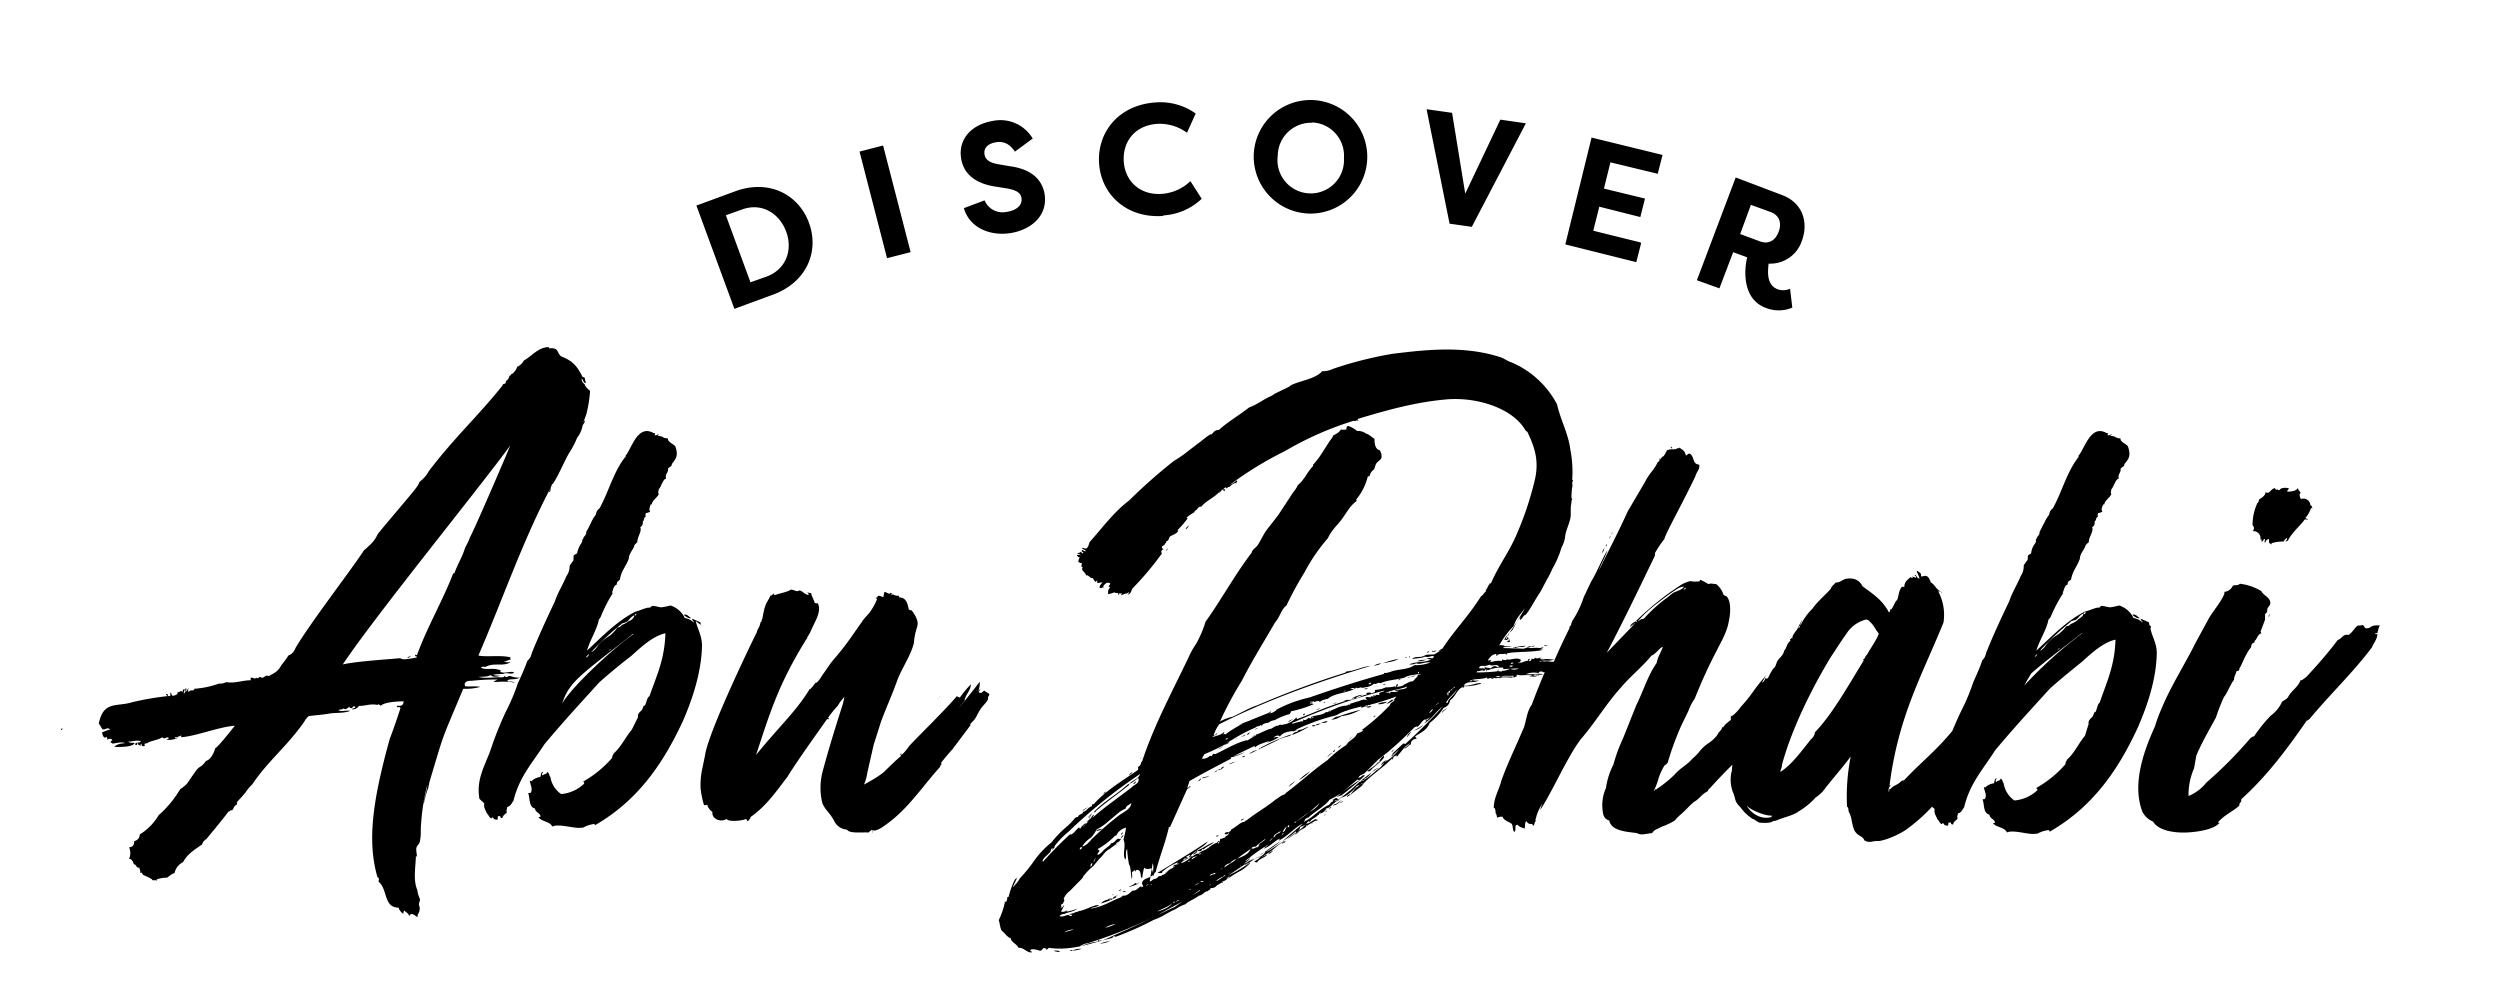
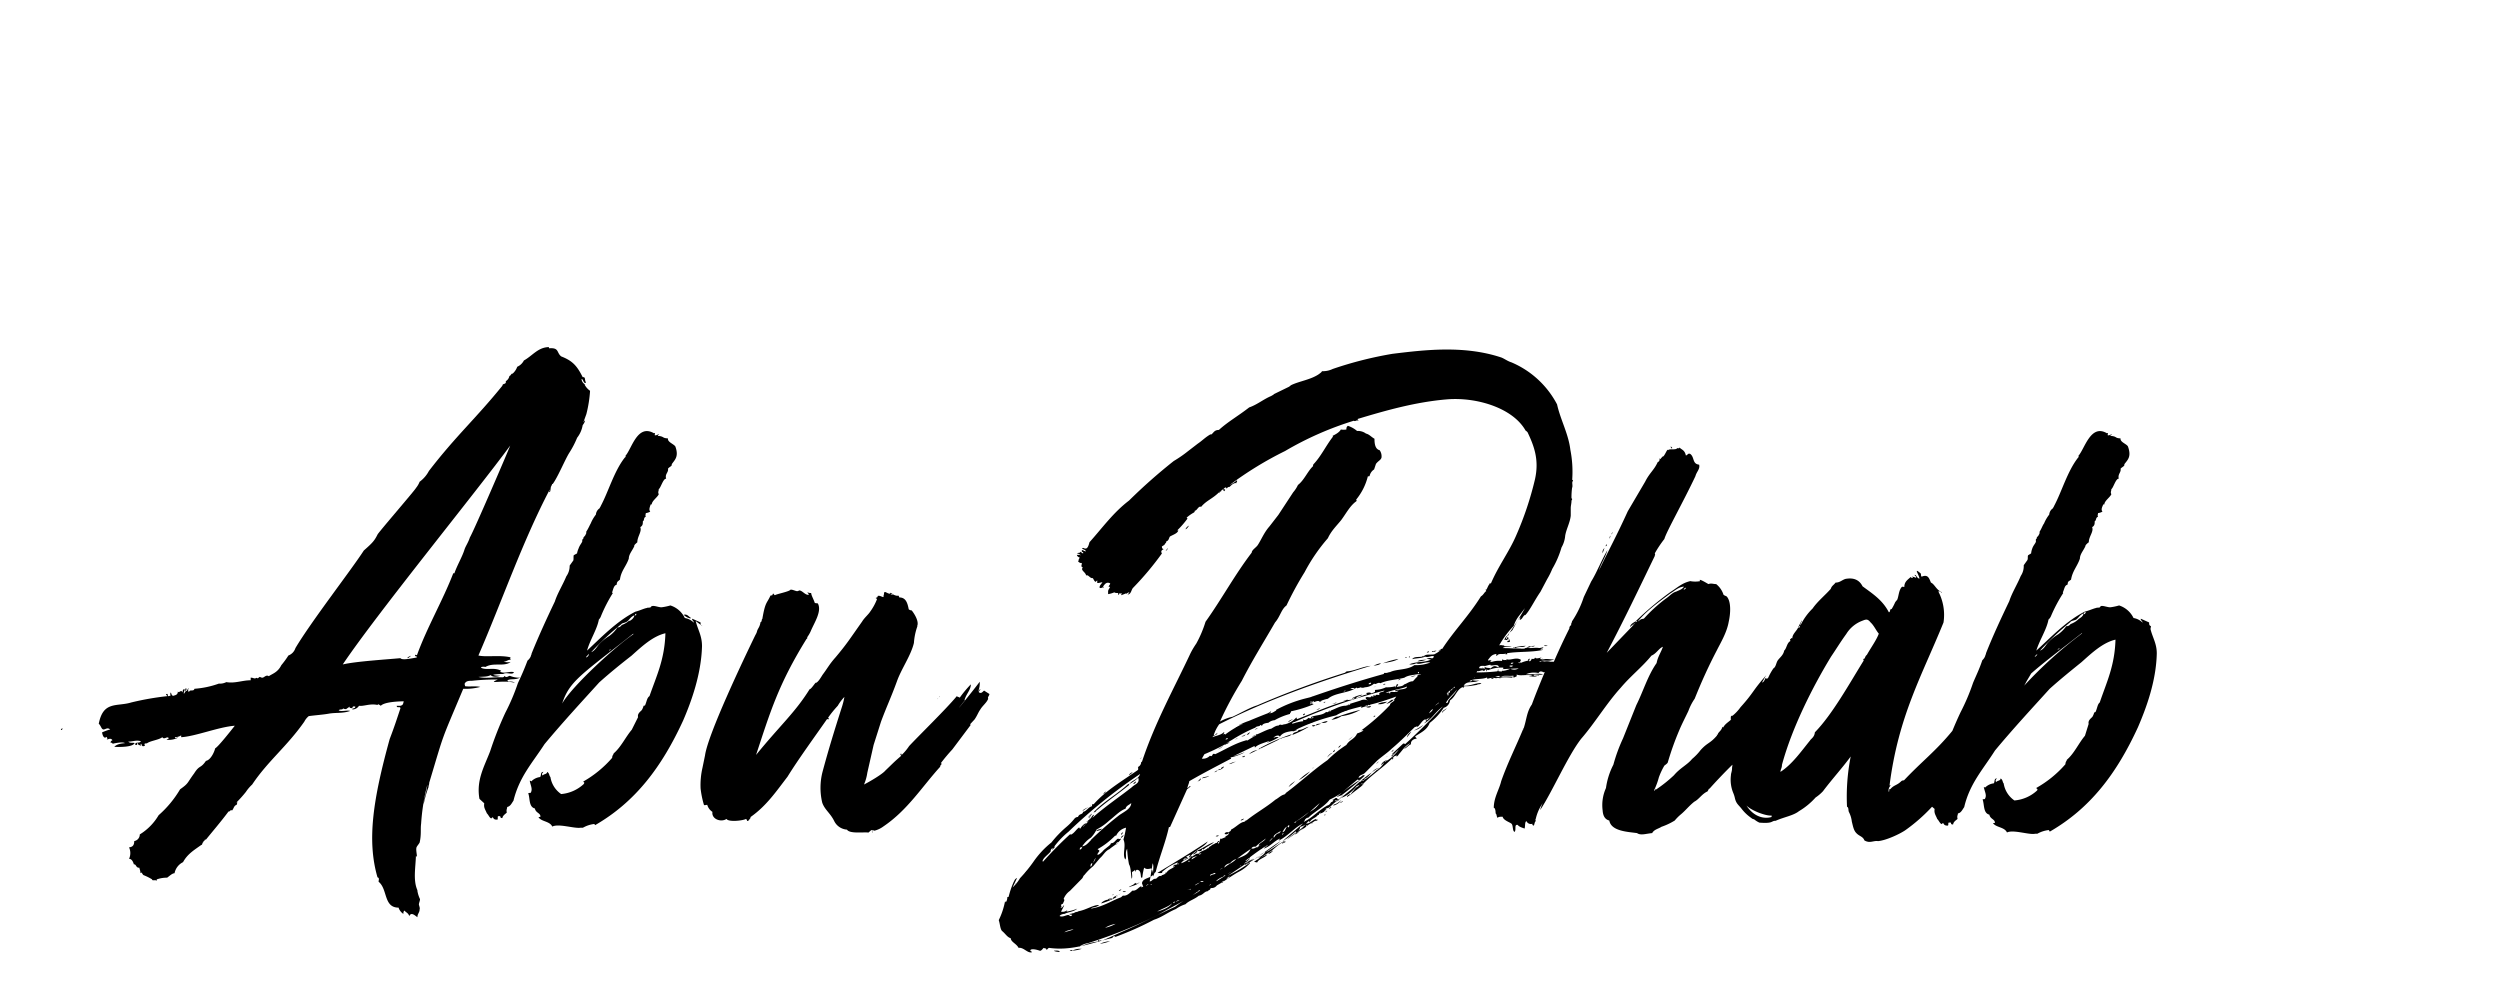
<svg xmlns="http://www.w3.org/2000/svg" viewBox="0 0 676.24 270.94">
  <path fill="#000" d="M16.48 197.4c0 .18.34 0 .5-.33-.16 0-.5 0-.5.34zm130.32-96.28c.17.17.17.17.34.17 0-.3-.14-.2-.34-.2zm177.63 33.18c.5-.18 1.53-.7 1.53-1-.34.3-1.2.7-1.53 1zm2.57-1.54l.5-.68c-.35-.34-.86.5-.5.68zm3.9-3.76c-.18.17-.7.17-.52.34.17-.15.5-.15.5-.34zm1.18-1.17a.17.17 0 0 0-.17-.17c0 .17-.3.17-.1.5.2 0 .4 0 .4-.33zm1.92-1.53c-.17.34-1 .34-.85.85.34-.34.85-.17.85-.5-.17-.18-.34.33-.34 0 .12.16.34-.35.34-.35zm.12.34l1-.85c-.66.2-1 .5-1 .8zm117.74-5.8c0 .18.5.35.34.7.17-.35.17-.7-.34-.7zm-355.8 69.63c.35.34.7.34.7 0-.35.17-.5-.17-.7 0zm16.88 49.38c.08.16 0 0 0 0z" />
  <path fill="#000" d="M125.67 185c.34-.85 1.2-.85 2-.85a58.38 58.38 0 0 1 7-.34c-3.23 1.4 1.53 0 4.6.9-.86-.7-1.88 0-2-.7 1-.5 1.86 0 3.4-.7a6.47 6.47 0 0 1-2.73-.5c-.5 0-.85.7-1.53 0 0 .2-.1.4-.6.4-2.4-.1-4.2.4-6.4-.1 1.4-.1 2.4 0 3.3-.5.7.7 1.9.4 2.6.2-.5-.1-1.5 0-1.9-.3a15.56 15.56 0 0 1 2.7-.2c.9-.6 2.6.4 2.9-.5-1.3-.3-2.5.5-3.7-.1-.1-.3.4 0 .2-.3-2-1-3.9 0-5.4-.8 0-.3.8-.3 1.2-.2 2.2-1.3 4.9 0 6.8-1.3a6.37 6.37 0 0 1-1.9-.1c.9-.1 1.4-.7 1.9-.5 0-.3-.2-.3 0-.7-2.9-.7-6.6 0-8.7-.5 6.5-15 11.9-30.8 19.3-44.9 0 .5-.4.5 0 .7.2-.2.2-.8.3-1.4l.3-.6a.17.17 0 0 1 .2-.2c1.4-1.9 3.2-6.3 4.4-8.3a24.9 24.9 0 0 0 2.2-4.2 7.55 7.55 0 0 0 1.5-3.4c.4-.5.9-1.5.5-1.2a1.88 1.88 0 0 1-.3.4l.8-2.2a34.1 34.1 0 0 0 1-6.3 4.82 4.82 0 0 1-1.5-1.7h.2a1.8 1.8 0 0 1-1-1.5c.5 0 .5 1.4 1.2 1-.5-1 0-1.5-.9-1.5-1.5-3-2.7-4.4-5.8-5.6-1.3-1-.5-2.4-3.2-2.2-.1.2 0-.5-.5-.3-2.7.2-4.2 2.4-6.4 3.6a3.7 3.7 0 0 1-1.8 1.7 4.4 4.4 0 0 1-1.3 1.9c-.2-.3-.7.9-.8.5a2.08 2.08 0 0 1-1 1.5c.2 1-.9.5-.9 1.2-7.1 8.8-12.6 13.6-19.9 23.1a8.58 8.58 0 0 1-2.5 2.9 6.36 6.36 0 0 1-1 1.7c-.1.4-10.4 12.3-10.4 12.6-.8 1.6-1.3 2.2-3.7 4.3-3.2 5-14.3 19.3-18.5 26.4a3.16 3.16 0 0 1-1.9 2 23.4 23.4 0 0 1-1.9 2.6c-1 2-2.4 2.3-3.4 3-.7-.5-1.3.4-1.7.4-.5 0-.5-.2-.8-.2l-.5.4c-.3-.2-.2-.2-.7 0-.5 0-.5-.2-1.2-.2v.7c-2.3 0-4.2.9-6.6.5a3.68 3.68 0 0 1-2 .4 24.6 24.6 0 0 1-6.6 1.4c-.3.9-1.2 0-1.5.9-.3-.3-.3-.8 0-1-.5 0-.3.7-.8.7 0-.3.4-.7-.1-.7-.2.2 0 .7 0 1-.2-.3-.2.4-.5.4 0-.7.3-.7.2-1.2-.5 0-.5.5-.5.9-.5-1-1 .4-1.3-.3 0 1-.7 1-1.2 1.2-.5 0-.5-.5-.7-.9-.3.3 0 .8-.2 1-.1-.2-.1 0-.6 0 0-.7-.2-.7-.5-.5 0 .3.3.2.3.5a76.1 76.1 0 0 0-9.7 1.7c-3.9 1.2-7.6-.5-8.8 5.8.2 0 .7 1 .7 1 .7 1.3 1.3-.4 2.4.5a15.18 15.18 0 0 0-2.2.8c.1.7.5 1.9 1.2 1.2l.3.5c-.2 0-.2 0-.2.2.5 0 1-.5 1.5.2 0 .1-.5.1-.5.7.6-.1.5.5.8.2.7-.1 2.4-.5 3.1-.1-.6.1-2 .1-2.9 1 1.4.1 5 .1 5.5-1-.3-.2-1.3.1-1.7-.4 1.2 0 2.2-.5 3.4-.1-.3.7-1.7 0-1.5 1h.3c.4 0 0-.5.4-.5 0 .5.2.5.9.7 0-.1-.4-.5 0-.5.2.4.2.9 1 .5 0-.1-.4-.6.2-.6 0 .1.2-.4.2.1.7-.8 3.3-1 4.3-1.8.5.8 1.2-.3 1.7.2 0 .5-.5.2-.5.5a5.5 5.5 0 0 0 2.9-.5c.2-.5-.7.5-.7-.2a3.28 3.28 0 0 0 1.7-.5v.5c3.8-.2 10.2-2.8 14.5-3.1-1.5 1.9-4.6 5.8-5.3 6.1-.3 1.2-1.3 3.2-2.5 3.4-1.5 2.2-1.7 1-3.2 3.4-2 2.7-1.4 2.6-3.8 4.3a28.58 28.58 0 0 1-5.8 7 15 15 0 0 1-5.1 5.2 1.82 1.82 0 0 1-1.5 1.8c0 1.4-.7 1.6-1.4 1.7a3.7 3.7 0 0 1 0 3.1c.5 0 1 .4 1.3 1.5.7-.1.5 1 1.5.9 0 .4.4 1 .2 1.5.5-.5.5.2.9.5a15 15 0 0 1 2.4 1.2c-.2 0 0 .2.2.2h.4a.62.62 0 0 1 .5.1c.2-.2.2-.2 0-.3a8 8 0 0 1 2.9-.5c.7-.5 1.4-1.2 2-1.2a4.26 4.26 0 0 1 2.3-3c1.2-2.2 2.9-3.2 5-4.7.2.2.2-.7.5-.7-.1-.3.4-.3.4-.7h.3c1.6-2 4.1-4.9 6.1-7.6.6 0 .3-.5 1-.3.5-.7.5-1.3 1.2-1.5.6-1.7-.6.4.1-.8a34.13 34.13 0 0 0 2.4-2.7 10.78 10.78 0 0 1 1.7-2c4.2-6.3 9.5-10.4 14.1-17a4.7 4.7 0 0 1 1.2-1.5c1.3-.2 4.1-.4 5.6-.7 2-.3 3.6 0 5.6-.7-.7-.3-2.6.3-3.1-.2.5-.4 1 0 1.2-.5 0 0 .2.2.8.2l1-.7c-.2.5.2.3.7.5 0-.7.5-.5.8-.5 0 .7-.8.3-.8.8a2.13 2.13 0 0 0 1.8-1c1.3.2 3-.7 5.1-.2-.2-.5.5 0 .8.2.9-1 4.5-1.2 6.2-1.2-.2.8-.2 1-.9 1.2h-1c0 .8 1 0 1 .7-.9 2.7-1.6 4.9-2.9 8.3-4.5 16.3-6.2 27.4-3.3 37.4.6.2.3.7.3 1.2 2.5 2 1.3 7 5.4 7a3.2 3.2 0 0 0 1.3 1.7c0-.3 0-.7.3-.9.5.6 1 .6 1.3 1.5.5-1.2 1.5-.2 2.2.3 0-1 .6-1.2.6-2.2.1-.2 0-.5-.2-1.2 0-.5.3-1 .3-1.5a8.42 8.42 0 0 1-.7-2.2v-.2c-1.2-2.7-.5-6.1-.4-9.4.6 1.2 0-1 .1-1.9 0-.5.5-.9.9-1.6.5-2.2.2-3.6.4-5.1a57.06 57.06 0 0 1 1.7-10.6c-.2 2-1 3.9-1 5.3a29.24 29.24 0 0 1 1.3-4.6c0-.4.2-.7.2-1.2 4.3-14.3 2.9-10.4 9.2-25.4a15.17 15.17 0 0 0 4.6-.5c-1.2-.3-3.1 0-4.1-.2zm-3.06-29.94c-2.8 7.3-7.1 14.63-9.8 22.1-.1.2-.3-.16-.5 0-.2.7.5 0 .4.7-1.2.17-3.9.85-4.4.17-3.5.34-12 .85-15.6 1.7 9.4-13.95 35.8-46.28 45.3-59.2-.5 1.35-9.8 23-10.9 24.83-.5 1.53-1.2 2.38-1.5 3.4-.6 1.9-2 4.24-2.7 6.32z" />
  <path fill="#000" d="M110.2 178.05c.33 0 .67-.5.84-.5v-.18c-.17.17-.85.34-.85.68zm76.72-10.9c-.5-.16-1-1.2-2-.84.64.6 1.66 1.1 2 .9z" />
  <path fill="#000" d="M190 169.37c-.5-.17-.5-.5-.5-1l-2.22-1c-.34.17.68 1 .34 1a4.5 4.5 0 0 0-2.38-1.2 6.5 6.5 0 0 0-3.9-3.4 15.2 15.2 0 0 1-2.4.5c-.85 0-1.87-.5-2.55-.33-.2 0-.4.34-.4.34-.5.17-.7 0-1 .17-.9.17-1.9.7-3.1 1-5.1 2.55-9.6 7.3-13.1 10.54.8-2.9 2.7-5.7 3.2-8.4a2.6 2.6 0 0 0 .6-1 40.75 40.75 0 0 1 3.2-6.2c-.2 0-.2 0-.2-.2.3-.9.5-1.9 1.2-2 .1-.4 0-.5.3-.9l.6-.5c.3-2.4 1.7-3.6 2.4-5.7 0-1.2 1-2.2 1.5-3.4-.2-.2.7-.9.8-1 0-1.6 1.3-2.9.8-4.1.7-.4.7-.9.7-1.6.5-.2.1-1 .8-1.2-.2-.4 0-.7 0-1a3.15 3.15 0 0 0 1.2-.4c-.4-.5-.2-1 .1-1.9.3-.2.3.1.3 0 0-1 1.5-1.9 1.9-2.8-.3-.7 0-.7 0-1.4.5-.2 1.2-2.9 2-2.8-.4-1.3.7-1.7.5-2.7.3-.5 1.2-.7 1-1.2.8-1.2 2-2 1-4.8-.4-.7-2.2-1.2-2-2.2-1.7-.1-.9-.5-2.7-.7-.2-.2.3-.3.3-.5-.4.2-1 .5-1.2.3 0-.2.3-.7-.2-.5-4.5-2.6-6 4.2-7.7 6.1 0 .2.2.2-.2.5-2.9 3.7-4.4 9.2-6.5 13.1 0 .1-.3.5-.3.6a2.25 2.25 0 0 0-1 1.7 10.1 10.1 0 0 0-1.4 2.4c-.3.5-.7 1.5-1.2 2.2 0 .2 0 .7-.2.8 0 .2-.3.5-.5.7-.2.4 0 .4-.2.5s-.2.4-.2.7c-.2.5-.7 1-1 1.9a5.26 5.26 0 0 0-.4 1.3l-.9.5c-.1.4 0 .9-.1 1.4l-1 1.4a4.83 4.83 0 0 1-.9 2.9c-1 2.4-2.4 4.6-3.1 6.8-2.2 4.6-4.4 9.4-6.3 14.1 0 .3-.2.5-.2.7a3 3 0 0 1-.9 1.2c-.9 2.4-1.7 4.2-2.6 6.1a56.56 56.56 0 0 1-3.4 8 93.35 93.35 0 0 0-4.1 10.4c-1.6 4.2-3.8 7.8-2.9 12.9l1.3 1.2c-.2 1.2.3 1.7.7 2.7.5.5.7 1.2 1.2 1.4.8-.9.1.5 1.7.3.1-.2 0-.7.1-.9 1.2-.2.2.5 1.2.5.1-.7.7-1 1.2-1.5-.2-.8.1-1 .1-1.5.9-.2 1.2-1 1.7-1.7 1.6-6.5 5.1-10.2 8.4-15.3 5-6 10-11.4 14.8-16.7 2.9-2.6 6-5.1 8.7-7.2 2.9-2.6 5.8-5.3 9.2-6.1-.2 7.1-2.4 11.5-4.3 17-.7.5-.7 1.3-1.2 2.5a.6.6 0 0 1-.4.1 4.06 4.06 0 0 1-.5 1.2c-.5.5-1.2 1-1 1.9l-1.7 3.4c-1.7 2-2.9 4.7-4.9 6.4 0 .3-.4.5-.4 1.2a30 30 0 0 1-7.8 6.4c0 .3.5.1.1.7a10.28 10.28 0 0 1-6.1 2.7 6.85 6.85 0 0 1-2.9-4.6c-.4-.4-.2-1-.9-1.4 0 .7-.9.5-1.2 1-.4-.5 0-.7.2-1-.9 0-.5 1-.9 1.4a3.93 3.93 0 0 0-2.4 1.2s0-.2-.4-.2c.3 1.5.8 2.2.3 3.2-.2.2-.5 0-.7.2.5 1.3.1 3.7 1.8 4.1.2 1.2 1.5 1.2 1.5 2.2-.2.2-.5 0-.5.2.8 1.2 3 1 3.7 2.5 1.7-.9 6 .6 7.7.3h.6a8.12 8.12 0 0 1 3-1c.2 0 .2.3.3.3 10.9-6.3 18-15.7 23.8-28.3 2.2-5.1 4.9-12.5 5.1-20.1 0-2.9-1.2-4.6-1.7-6.8zm-30.8 7.48c.18.52-.33.86-.67 1-.02-.3.47-.48.66-1zm12.1-5.27c-4.78 3.23-16.52 13.95-19.24 18.72 2-6.13 5.28-7.83 19.23-18.9zm-6 3.9c-.18.35-.35.35-.52.52-.15-.17.36-.34.53-.5zm4.93-7.64a5.88 5.88 0 0 1-2 1.2c-.34.33-.5.67-1.2.67a9.1 9.1 0 0 1-2.2 2.3 12.68 12.68 0 0 0-2.9 2.4c-.68.9-1.2 1.7-2 2a71.87 71.87 0 0 1 8.17-7.6c.17-.3 1-.3 1.53-.7.68-.5.85-1.2 2-1.7-.2.9-.87 1.3-1.38 1.6zm1.87-1.53s-.17.4-.34 0a.37.37 0 0 1 .34-.3zm94.1 20.5c-.34.2-.68.9-1.36.5 0-.1 0-.1-.17-.1.17-.3.5-.5.5-.8-.16-.1-.33.6-.5.4a5.8 5.8 0 0 0 .34-2.4c-2.3 3.1-8.5 10.6-4 5a.17.17 0 0 1-.1-.1c.5-1.7 1.7-2.7 1.7-4.2a30.8 30.8 0 0 0-3 3.6c-.3-.2-.6-.2-.8-.4-2.9 3.5-10 10.4-12.9 13.5a13.78 13.78 0 0 1-2 2.4c-.1 0 0-.5-.3-.3-.1.2 0 .4.2.5-2.2 1.9-2.2 2-4.3 4-.8 1-4.4 3.1-5.8 3.8a12.57 12.57 0 0 0 .9-3.2l1.7-7.5 2-6.3c1.6-4.3 2.7-6.5 4.3-10.9 1.2-3.4 3.8-7 4.6-10.4a17 17 0 0 1 .9-4.4c.2-.2-.1 0 0-.2.5-1.2-.7-3.2-1.5-4.2a1.3 1.3 0 0 1-.8-.3c-.3-1.5-.7-3.2-2.5-3.2-.1 0-.1-.3-.3-.5-.8.2-1.5-.5-2.2-.5-1 0-1.7-1.2-1.7.2-.2.2 0 .6-.2.7-.5-.1-1-.5-1.5-.3 0 .4-.2.4-.5.5 0 .4.3 0 .3.4a14.66 14.66 0 0 1-1.8 3.3c-.5.8-1.6 1.7-2.2 2.7-3.6 5.1-4.1 6-7.2 9.7-1.7 1.9-2.2 3-3.5 4.7-.5.8-1.2 2-1.8 2.2 0-.4-1.3 1.8-1.7 1.7-3.9 6.3-8 9.8-14.5 17.8 3.8-11.5 6-19 13.6-31.3-.1 0 .5-.3.2-.5a8.57 8.57 0 0 0 1-1.7c.9-2.2 3.1-5.4 1.9-7.5a7.36 7.36 0 0 1-.8-.1c-.4-1.2-.9-1.9-1-2.7a2.2 2.2 0 0 1-1-.2c0 .2.5.5.3.7-1 0-1.5-1-2.4-1.2-.3 0-.3.2-.7.2s-1.3-.5-1.8-.4c-.2.5-3.9 1.2-4.2 1.5-.4-.2-.4-.9-.7 0-.3.1-.3 0-.5.1-1 2.2-1.4 1.6-2.2 6.3-.3.2 0 .7-.5.9a4.06 4.06 0 0 1-.5 1.5c-.7 1.2-.2.8-.9 2-3.4 7-12.8 26.8-13.6 32.5l-.7 3.4a20.92 20.92 0 0 0-.5 5.6 25.68 25.68 0 0 0 .9 4.4c.2.2.5 0 .9 0a3.35 3.35 0 0 0 1.4 1.9c-.3 2 2.4 2.9 3.8 1.9.5.9 4.4.5 5.3 0 .5.5 0 .9 1 .2-.7-.1.3 0 .2-.7 4.3-3 7-7 10-10.9 2.9-4.7 7.5-11 10.7-15.6.2 0 .4.2.4 0 .2-.4-.1-.2-.1-.4a30.7 30.7 0 0 1 2.6-3.2 12.58 12.58 0 0 1 1.8-2.4 20.67 20.67 0 0 1-.8 3.1c-2 6.3-3.4 10.8-5.1 17.1a17.35 17.35 0 0 0-.1 8.4c.7 2 2.2 2.8 3.3 5.1a4.14 4.14 0 0 0 3.4 2.2c.7 1.2 4.6.6 5.8.8l.8-.7c.2.4.2.7.3.7.2-.2-.4-.5-.2-.7.2.2.5 0 .7.2a7.13 7.13 0 0 0 2.5-1.2c6.5-4.4 10.4-10.7 15.3-16.1a.88.88 0 0 1 .4-.7c0-.3-.2-.2-.2-.3.9-1.2 1.9-2.4 3.1-3.7l5.1-6.8c-.2.2-.3.2-.3 0l1.2-1.3c.7-1 1-1.9 1.5-2.6.7-1.2 1.7-1.8 2.2-3-.3-.4.4-.9.3-1.3zm-24.5-26c-.34.2-.85-.1-1-.3.15-.4.66.2 1 .3z" />
  <path fill="#000" d="M254 188.6l-.5.5c.14 0 .14-.17.5-.5zm0 0l.17-.35c-.17.17-.17.17-.17.34zm47.28 53.25c-.17.17-.34 0-.34.34 0 0 .34-.2.34-.4zm-.34 1.35c-.17-.16-.17-.16-.7-.16 0 .34.53.5-.16.34 0-.17.35-.17 0-.34-.34.17-.34.34-.5.34-.35 0-1.54.5-1.7 1a20.4 20.4 0 0 0 4.42-1.87c-.17-.1-.34.4-.5 0a9.5 9.5 0 0 1 1.35-.8c-.85.6-2.2.7-2.2 1.6zm-27.74.18c.17-.34.17-.68 0-.68zm30.63-17.53c-.17.34-.85.5-.5.85 0-.34.67-.34.5-.85zm-4.77 3.75l-.85.68c.4-.17.9-.5.9-.68zm4.77-4.43c-.34 0-.68.34-.5.68zm-1.2 15.83a.76.76 0 0 0 .7-.5c-.18.16-.5.16-.7.5zm-28.07-1.54a2.87 2.87 0 0 0 .34-.85zm29.1 1.7c.34.35 1 0 .85-.16-.1.17-.6 0-.8.17zm-18.56 16c0 .17 1 .34 1.54.34 0-.5-1.2-.34-1.53-.34zm-7.64-20.93c0-.17.5-.5.34-.68-.17.17-.5.5-.34.68zm29.6 2.55c-.34.68-1.53.85-1.7 1.2.85-.35 2.2-.52 2.9-1.37-.35.2-.7.7-1.2.2zm-32.5.68l-1 2.4a7.16 7.16 0 0 0 1-2.4zm79.64-16.66c.16-.18.5-.35.5-.52zm22.45-17.36l.34-.5c-.2 0-.6.16-.4.5zm-18.2 14.3c.16-.18.67-.18.5-.5-.17.32-.5.32-.5.5zm5.95-4.1c.17-.33.68-.33.85-.85-.5.2-1.02.5-.85.8zm9.86-9.52l-.68.68c.34-.17.5-.5.68-.68zm-11.9 11.06c.33 0 1-.34.85-.5zm-2.73 1.7c.17-.34.34-.34.5-.5-.33-.18-.67.33-.5.5zm49.17-43.22a.17.17 0 0 1 .17-.17h-1.36c.4.5 1.2-.2 1.2.1zm-45.94 40.67a5.18 5.18 0 0 1-1.7 1.2c-.17 0-.85.33-.34.33a3.46 3.46 0 0 0 2.04-1.53zm.52-1.2l-1.54 1.54a4.93 4.93 0 0 0-2.55 1.53c.3 0 .5-.5.8-.34 0 .17-.7.34-.5.5.5-.33.6-.5.6-.67h.1l.5-.7c1 .1 1.7-1.4 2.5-1.7.1-.3-.2 0-.2-.2zm39.98-31.47c.5 0 .5-.17.68-.17-.04-.2-.34-.2-.68.1zM338.2 231.8a.6.6 0 0 0-.5.18v.17c.15.17.3-.34.5-.34zm28.58-18.7c-.17 0-.17 0-.17.16a.17.17 0 0 1 .2-.17zm23.32-20.25c.33-.68 1.18-.85 1.18-1.36-.17.5-1.2.6-1.2 1.3zm-49.18 38.95v-.16l-.68.34c.17.02.5-.17.68-.17zm30.62-51.7c.85-.18 1.53-.18 2-.7a5.74 5.74 0 0 0-2 .7zm-28.74 51.03a14.92 14.92 0 0 0-3.58 2l.85.17c.34-.98 2.2-1.3 2.72-2.17zm11.9-42.53h.3v-.18a.53.53 0 0 1-.3.17zM343.13 231c.5-.17 1.2-.68 1.2-1-.33.45-1.2.45-1.2 1zm-46.63-6.17c.7-.17 1.54-.34 1.54-.68-.5.17-1.2.17-1.53.68zm50.37 3.4c.34-.33 1-.33.85-.67-.17.34-1.02.17-.85.68zm4.77-3.57l-1.37 1c.52.02 1.03-.66 1.37-1zm.68-.16c.17-.52 1-.52.85-1.2-.17.5-.85.85-.85 1.2zm-62.27 32.66a11.3 11.3 0 0 0 2.55-.5 4.6 4.6 0 0 0-2.55.5zm5.27-37.1c-.34.35-1 .86-1 1.2.15-.34 1-.7 1-1.2zm-5.95 37.1c.17 0 .68.17.68 0V257c-.5 0-.5 0-.68.16zm10.88-2.56a7.13 7.13 0 0 0-2.72.7 12.73 12.73 0 0 0 2.72-.7zm56.5-34.53a.37.37 0 0 0-.35.34c.17 0 .5-.3.34-.3zm-1.03 1.7c.34.17-.17.17 0 .34.17-.1.85-.1.68-.5-.17.4-.34 0-.68.2zm-61.08-.34c.17-.5.5-.5.5-.68-.14.17-.67.34-.5.68zm64.14-2.73a1.2 1.2 0 0 1-1.53.52c.17.17-.34.17 0 .34 0-.17.17-.17.17 0l-.5.5a2.26 2.26 0 0 0 1.86-1.35zm-.68 1.7c.34.35.5 0 .34-.16 0 .17-.17.17-.34.17zm-2.9 2.05c-.16 0-.33.17-.5.34.3 0 .3-.2.5-.4zm-58.35-3.4c2.72-2.38 5.8-4.43 8.68-6.8-.17 0-.17-.18-.34-.18-2.9 2.72-6.7 4.77-9.4 7.66.7 0 .7-.5 1-.68zm10.38-7.65a1.33 1.33 0 0 0-.68.67c.34 0 .85-.5.68-.68zM403.7 183c-.34.17-1.2-.17-1.2.17.35-.02 1.2.15 1.2-.17zm-23.14 16.48l1.2-1.53a2.16 2.16 0 0 0-1.2 1.53zm1.87-1.88a4.34 4.34 0 0 0 2.55-1.52 16.8 16.8 0 0 1-2.55 1.53zm-5.6 6.48c0-.17.16 0 .16-.17-.2-.1-.2-.1-.4 0zM307.9 208a.88.88 0 0 0 .7-.34c-.35-.18-.52 0-.7.34zm64.32-1.37c.34-.17.68-.5.68-.68zm-29.42 22.12c-.35-.17-.86.68-.7.5zm33.68-25.35c.17-.17.5-.34.5-.68-.16.34-.67.34-.5.68zm-71.12 6.3c.34-.18 1-.7 1-.86-.15.16-.66.16-1 .85zm-6.3 4.4c-.17.18-.68.52-.5.7.16-.18.67-.52.5-.7zm-4.06 3.76c-.68.68-1.87.85-2.2 1.53l2.37-1.6zm46.43 11.57c-.34 0-.5 0-.5.17a.62.62 0 0 0 .5-.17zm.34-.33c0-.18.34-.18.5-.35-.33-.17-.84.17-.5.34zm33-24.17c.17-.17.5-.17.5-.34zm-.67-19.73c.33 0 .5 0 .67-.18-.34-.17-.68.17-.68.17zm4.76-1.54a.88.88 0 0 0-.68.34.88.88 0 0 0 .68-.34z" />
-   <path fill="#000" d="M370.52 208.67c1.2-1.53 3.06-2.38 3.9-3.9h-.16c.17-.18.17-.18 0-.35a4 4 0 0 0-1.2 1.53c.18 0 .18-.17.18 0a29.48 29.48 0 0 1-3.4 2.55c.16.34.34 0 .68.17zM381.4 183l-.67.34a.68.68 0 0 0 .68-.34zm-8.5 2.53l-.68.17a1.3 1.3 0 0 0 .68-.17zm-2.9.67c-.5 0-.85 0-1 .18.33 0 .67.17 1-.17z" />
  <path fill="#000" d="M372.22 185.7l-.68.17a1.7 1.7 0 0 0 .68-.17zm44.08-3.06c-.35.17-.86-.17-1.2 0 .34 0 1.36.36 1.2 0zm-4.6-.5a7.08 7.08 0 0 0 2.04-.18 4.05 4.05 0 0 0-2.05.17zM361.5 190l-1.36.5c.5-.2 1.36-.2 1.36-.5zm21.44-7.2a1.83 1.83 0 0 0-1.36.35zm22.63.2c.34 0 .5.17.68 0-.17 0-.68-.36-.68 0zm-.34.32a1.07 1.07 0 0 0 1 0c-.32 0-.83-.17-1 0zM389.07 176c.34 0 .5-.17 1-.17v-.17a1.82 1.82 0 0 0-1 .34zm-3.24 2.4c-.85.16-1.87 0-2.38.5a6 6 0 0 0 2.38-.5zm23.65-2.74c-.17 0-.17-.17-.34-.17 0 .1.17.1.34.1zm3.06 0c1.7-.34 3.07.17 4.43-.17-1.36-.6-2.72.1-3.74-.4-.7.5-2.4.1-3.24.1.5-.4 2 .1 2.7-.5a18 18 0 0 0-3.4.5c0 .3.5-.2.5.1-.2.1-.2.1-.4.1a18.4 18.4 0 0 1 3 0zm-24.66.34c0 .5-.7-.17-.52.34a1.65 1.65 0 0 0 1.2-.34c-.5 0-.5.17-.68 0zm-1.38.17c-.33.17-.84.17-.33.34 0 0 .5-.1.34-.3z" />
  <path fill="#000" d="M414.08 174.8c-.34 0-.68 0-.85.35.34-.15.68 0 .85-.34zm-6.48-1.18c.35.17.52 0 .86 0-.17-.34 0-.68-.34-.68.17.34-.12.34-.5.68zm7.5 1.02c-.34.17-1 0-.85.34.17-.17.85.02.85-.34zm-4.6 4.43c-.17.34-.17.5.17.5.34-.33.85.35 1.2-.16-.7-.1-.86 0-.86-.3a.32.32 0 0 1-.5 0zm7.15-4.43a1.07 1.07 0 0 0 1 0c-.32 0-.83-.17-1 0zm.17 4.26a2.47 2.47 0 0 0 1.7-.17 14.62 14.62 0 0 0-2.72.17c0 .5.68 0 1.02 0zm-97.15-35.73c.5-.17.68-.68 1-1a1.82 1.82 0 0 0-1 1zm60.73 34.37c-.16 0-.5.17-.16.34zM315.23 149c.34 0 .5-.34.68-.68-.1-.05-.3.3-.6.68zm-6.47 55.93l-.5.34c.33-.17.5-.17.5-.34zm71.3-27.05c.16 0 .5 0 .5-.17-.17 0-.5 0-.5.2zm-44.76 18.37c-.34.34-1.2.5-1.2 1 .35-.32 1.03-.5 1.2-1zm43.05-18.03a20.13 20.13 0 0 0-4.26 1.2c1.7-.35 3.2-.52 4.2-1.2zm-38.1 18.7c-.18 0-.86.35-.86.5.1-.15.6-.15.8-.5zm-4.25 7.84c.5.17.85-.17.68-.34-.2.17-.68.17-.68.34zm20.57-10.38l-.5.34c.16.34.33 0 .5-.34zm-8.17 3.22a2.08 2.08 0 0 0 1.53-.5 2.74 2.74 0 0 0-1.53.5zm7.5-1.35l1.52-.5c-.68 0-1.36 0-1.53.5zm-14.98 6.3l-.34-.18a.54.54 0 0 1-.5.52 4 4 0 0 0-2.23 1.1l7.83-3.8c.34-.2.5-.4.85-.4 1-.5 2.38-.5 2.9-1.2a53 53 0 0 0-8.5 3.7zM366.6 191c0 .17-.33 0-.33.5.17 0 .5-.35.34-.5zm-12.6 5.6c-1 .16-1.53.84-2.72.84-.34.85-1.37.34-1.7 1.36a26.52 26.52 0 0 0 4.42-2.2zm1.2 11.05c.18 0 .18 0 .18-.17a.17.17 0 0 1-.17.17zm-6.63 5.27c.68-.68 1.53-1.2 1.7-1.7-.34.5-1.2.68-1.7 1.7zm6.43-16.5c.34.17.5 0 .85-.17-.17-.17-.5 0-.85-.17zm.2 11.4v-.17s-.33.17 0 .17zm-1.52-12.08c.68-.17 1.36-.17 1.36-.5zm.68 12.93a14.66 14.66 0 0 0-3.06 2.38 12.47 12.47 0 0 0 3.06-2.38zm11.74-17.52c-.34 0-.68 0-.85.34.5.1.68 0 .85-.4zm-39.1 18.7c-.34.35-1.54.18-1.88.7.66-.18 1.88-.35 1.88-.7zm-3.1 1.55c.5-.18 1-.35.85-.86-.17.17-.5.68-.85.85zm40.67-19.4c-.34-.5-.85.17-1.36.17-.8.5-2 .5-3 1a33.7 33.7 0 0 0 4.5-1.17zm-11.74 4.08c.17 0 .17-.17.34-.17-.17 0-.17 0-.34.2zm5.1-5.95c.34 0 .68-.17.5-.34zm-46.96 31.3c.34 0 1-.68 1.53-.85-.68 0-1.36.17-1.53.85zM334.45 206a5.74 5.74 0 0 0-2 .68c.8-.05 1.32-.56 2-.68zm-5.1 2.33l-.85.5c.17.17.85-.33.85-.5zm6.3 13.6c.33 0 .84-.33.84-.5-.4.17-.7.17-.9.5zm-5.28-14.28c0 .68-.68.17-.85.68a2.3 2.3 0 0 0 1.53-.85c-.17-.34-.34.17-.68.17zM329.7 226a1.27 1.27 0 0 0-.86.17.68.68 0 0 0 .85-.17zm41.84-32c.17-.17.68-.17.34-.5 0 .2-.5.37-.34.5zm-36.74 5.65l-.7.34c.18 0 .7-.2.7-.4zm1-.5c.7.16 1.2-.35 1-.5-.14.35-.65.35-1 .5zm2.4-1.03c-.5 0-.7.5-1 .5.5.38.65-.33 1-.5zm2.38 30.8c.17 0 .17-.17.17-.34-.17 0-.17.17-.17.34zm-9.7-27.22a6 6 0 0 1-1.53 1 2.73 2.73 0 0 0 1.53-1zm26.2-10.2l-1 .5a1.2 1.2 0 0 0 1-.5zm-8.68 3.9l1.53-1c-.5.32-1.2.32-1.53 1zm-9.86 4.08c.34-.17 1-.5.85-.68zm19.06-10.04c-.35.17-.7.17-.86.35.34 0 .68 0 .85-.4zm-17.53 9.2h-.34c0 .16.17.16.34 0zm12.43-5.1c.16-.35.5 0 .5-.5-.17-.04-.68.15-.5.5zm7.64 1.18a6.5 6.5 0 0 0 2.72-1A13.84 13.84 0 0 0 368 192a61.26 61.26 0 0 0-6.13 1.87c-.37-.17-1.22.5-1.73.85zm4.6 5.44a4.4 4.4 0 0 0 1.53-1.53c-.34.68-1.02 1.02-1.53 1.53zm-5.62-5.1a3.8 3.8 0 0 0-1.7.5c.85 0 1.36 0 1.7-.5zm-27.9 6.46c.34-.17.85-.34 1-.68l-.53.28c-.3.15-.5.3-.5.4zm27.78 3.4a6.17 6.17 0 0 1 1.53-1.35 2.48 2.48 0 0 0-1.53 1.36zm3-2.72c.34.17.85-.85.68-.68s-.5.34-.68.68zm-1.35 1.2c.34 0 .5-.34.34-.68 0 .34-.4.34-.4.68zm14.63-13.6c-1 .16-2 .16-2.55.67a3.65 3.65 0 0 0 2.55-.68zm-4.42 1.2c-.5 0-1 .17-1.36.17.34.32 1.2.32 1.36-.17zm-2.2-.7c-.7 0-.86.34-1.37.34 0 .17 1 0 1.3-.34zm67.54-46.45l-.35.68c.15 0 .34-.34.34-.68zm-.7 1.02c0 .34-.16.5-.16.85.17-.34.34-.5.17-.85zm-.84 2.38c-.17 0-.34.34-.34.5.17 0 .34-.16.34-.5zm-.66 1.02a1.4 1.4 0 0 0-.5 1.36zm13.08 65.67a.37.37 0 0 0-.34.34s.17.17.34-.34z" />
  <path fill="#000" d="M581.83 169.37c-.5-.17-.5-.5-.5-1l-2.22-1c-.3.17.7 1 .4 1a4.5 4.5 0 0 0-2.4-1.2 6.55 6.55 0 0 0-3.9-3.4 15.1 15.1 0 0 1-2.4.5c-.8 0-1.9-.5-2.5-.33-.1 0-.3.34-.3.34-.5.17-.7 0-1 .17-.8.17-1.9.7-3.1 1-5.1 2.55-9.5 7.3-13.1 10.54.9-2.9 2.8-5.7 3.3-8.4a2.6 2.6 0 0 0 .7-1 40.75 40.75 0 0 1 3.3-6.2c-.1 0-.1 0-.1-.2.4-.9.5-1.9 1.2-2 .2-.4 0-.5.3-.9l.7-.5c.4-2.4 1.7-3.6 2.4-5.7 0-1.2 1-2.2 1.5-3.4-.1-.2.7-.9.9-1 0-1.6 1.4-2.9.9-4.1.7-.4.7-.9.7-1.6.5-.2.2-1 .9-1.2-.2-.4 0-.7 0-1a3.15 3.15 0 0 0 1.2-.4c-.4-.5-.2-1 .2-1.9.3-.2.3.1.3 0 0-1 1.5-1.9 1.9-2.8-.3-.7 0-.7 0-1.4.5-.2 1.2-2.9 2-2.8-.3-1.3.7-1.7.5-2.7.4-.5 1.2-.7 1-1.2.9-1.2 2-2 1-4.8-.3-.7-2.2-1.2-2-2.2-1.7-.1-.8-.5-2.7-.7-.2-.2.4-.3.4-.5-.4.2-1 .5-1.2.3 0-.2.3-.7-.2-.5-4.4-2.6-6 4.2-7.7 6.1 0 .2.2.2-.1.5-2.9 3.7-4.4 9.2-6.5 13.1 0 .1-.3.5-.3.6a2.25 2.25 0 0 0-1 1.7 10.1 10.1 0 0 0-1.4 2.4c-.4.5-.7 1.5-1.2 2.2 0 .2 0 .7-.2.8 0 .2-.3.5-.5.7-.2.4 0 .4-.2.5s-.1.4-.1.7c-.1.5-.7 1-1 1.9a5.26 5.26 0 0 0-.3 1.3l-.8.5c-.2.3 0 .8-.2 1.3l-1 1.4a4.75 4.75 0 0 1-.8 2.9c-1 2.4-2.4 4.6-3.1 6.8-2.2 4.6-4.4 9.3-6.3 14.1 0 .3-.2.5-.2.7a3 3 0 0 1-.8 1.2c-.8 2.4-1.7 4.2-2.5 6.1a56.56 56.56 0 0 1-3.4 8c-.8 1.7-1.5 3.3-2.2 5-4.5 5.5-8.3 8.3-13.1 13.4a1 1 0 0 0-.7.2c-1.2 1.2-2 1-3 2.2-.4-.4-.2.8-.4.7a1.75 1.75 0 0 1 .5-1.7c-.2-.2-.3.1-.3 0 2.4-18.8 8.7-29.6 14.6-44.1a13.64 13.64 0 0 0-1.4-8.4c.7-.2.7.5 1 .2-1.5-.5-2-2.2-3-2.6-.5-1.2-.8-2.3-2.5-1.6-.3-.2-.1-.7-.3-.9-2-1.7-.5.2-.3 1.4-.7 0-.7-.9-1.3-1 0 .5.7.3.3.8a2.42 2.42 0 0 0-1-.3c-.2.1.4.1.2.3-.5.1-.5-.2-.6-.2-.7.7-1.7 1.2-1.7 2.7-.2 0-.4-.2-.7 0-.8.9-.8 2.4-1.2 3.4-.2.3-.5.5-.7 1a12.52 12.52 0 0 1-.8 1.5c-.2.2-.2 0-.2 0-.4.4-.2 1-.6.9-1.7-3.3-4.4-5-7.1-7q-1.3-2.6-4.6-2c-1 .3-1.5 1-2.7 1-.5.7-1 .8-1.3 1.7-1.5 1.7-3.6 3.4-4.9 5.3a16.16 16.16 0 0 0-3.3 4.6c-.1-.7.4-.9.4-1.4a18.54 18.54 0 0 0-1 1.9c.3 0 .3-.5.5-.4 0 .4-.4.7-.5.4-.4 1-1.6 1.8-1.6 3-.3-.3-.3.2-.6.2 0 .4.1.4.1.5-1 .5-1 2-1.7 2.6-.2 1.2-1.2 1.9-1.7 2.6s-.5 1.8-1.2 2.2a15 15 0 0 0-1.4 2.5l-.3.3c-.4 0-.2-.2-.4-.2-.3.5-.5 1.2-1 1.2.5-.7.8-1.5 1.2-2-3.9 4.4-3.3 4.6-7 8.7a11.65 11.65 0 0 1-2.4 2.5l.2-.2c-.7 0-.3.8-.5 1h.2c-.7.7-1.7 1.2-2.2 2.2l-.2-.2c-.3 1.2-1.2 1.4-1.3 2.2-.5-.2 0 .2-.2.2-1.9 2.2-2.5 1.8-4.4 3.9a14.68 14.68 0 0 1-2.3 2.4c-1.3 1.6-3.2 2.4-4.9 4.4a36.22 36.22 0 0 1-4.9 3.9v-.3c-.2.4-.3.7-.5.5a18.9 18.9 0 0 0 1.3-3.5 18.84 18.84 0 0 1 1.5-3.2c.4-.3.7-.5.9-.8a76.9 76.9 0 0 1 3.1-8.7c.7-1.7 1.7-3.6 2.5-5.3a14.4 14.4 0 0 1 1.7-3.3c1.8-4.5 3.7-8.7 6-13.1 1-2 2.7-4.8 3.2-7.7.5-2.2.7-5.4-.5-6.8-.2-.2-.5-.2-.9-.5a6 6 0 0 0-2-2.9c-.9 0-1.2-.3-2.1 0-.5-.3-3-1.8-2.2-.8a7.25 7.25 0 0 1-2.7 0c-2.2.5-3.4 1.7-5.3 2.9a83.6 83.6 0 0 0-9.3 7.8c-.5.5-1.5.7-1.7 1.7.4-.3 1-1 1.4-1l-7.7 8c4.6-8.7 8.7-17.3 13-26.2 0-.3.2-.3 0-.7a30.92 30.92 0 0 1 2.6-3.9c.5-1.9 5.1-10 8.4-17 .3-1.2 1.3-1.9 1-3.1-1.9-.2-1.2-2-2.4-2.9-.7-.3-.7.4-1.2.4-.3-1.6-1.4-1.6-1.7-2.2 0 .5-.5.1-.7.3-.4.5-2.1 0-2.4.5-.2-.7-1 1.9-1.5 1.7l-.6.7c-.2 0 0-.2-.2-.2 0 .5 0 .8-.5 1-1 2.2-2.2 2.9-3.4 5.3l-4.7 8c-3.1 6.8-4.8 9.8-7.8 16 .6-1.9 1.7-3.4 2.3-5.5-1.7 2.9-2.9 6.1-4.4 8.5l-2 4.2a26.62 26.62 0 0 1-3.2 6.6c0 .4-.3.5-.2 1a.93.93 0 0 0-.5.9c-1.5 3-2.9 6-4.2 9h-4c1.2-.6 2.7 0 4.1-.6-1.2 0-2.2-.3-2.9 0-.1 0 0-.2-.3-.2 0 .2.2.3 0 .3-.2-.3-.5-.1-.7-.3.2-.2.4 0 .4-.3-.4 0-1.5.5-1.7-.1 0 .5-.5.5-.9.4a1.08 1.08 0 0 1-.5.7c-.4-.1 0-.5 0-.7-.4 0-.5.2-.4.5a8.42 8.42 0 0 0-2.2.7c0-.1.2-.1.2-.3a2.1 2.1 0 0 0-.5.4c0-.3-.3 0-.2-.3.2-.2.4 0 .5-.2 0-.2.2-.3.2-.5-1.3-.9-2.9.3-3.9-.2v.3c-.5-.2-.8.2-1-.3-.2.2-.2.5-.3.5a6 6 0 0 0-2.5.2c-.2 0-.7.2-.5-.2-.2-.3.2 0 .2-.2-.2-.3-.9.4-.9-.1.7-.9 1-1.4 2.2-1.6.2.2-.2.5.2.5.5-.8 1.5-.3 2.4-.6 0 .2 0 .4.1.4 0-.5.1-.2.3-.2 0-.1-.14-.1 0-.3 2.9-.5 6.5-.2 9.7-.9-.3-.2-.7.1-.7-.2.2-.2.9-.2.7-.5-2.7.7-7.3.3-10.9.2.5-.5 1.7-.2 2.4-.5h-2a.17.17 0 0 0-.2-.2c-.3 0-.8-.2-1.2 0a26.33 26.33 0 0 1 3.95-5.3 8.55 8.55 0 0 1 1.34-2.6l1.7-2.2a69.37 69.37 0 0 1-4.8 7.5c-.5.2-.5.8-.88 1a3.46 3.46 0 0 1 .9.2.33.33 0 0 1 .36-.4s.1.5.1 0c-.4 0 0-.5-.4-.5 0 .2-.2.7-.4.5 0-.5.5-.9.7-1 .1-.9 1-1 1.2-1.7.6-.9 1.1-2.4 2-3.1 0 .2-.2.4-.2.7.7-.2.7-.7 1.2-1.2 0-.1.3-.1.3-.1 1.2-1.2 2.5-4 4.1-6.3l1.8-3.4a20.3 20.3 0 0 0 1.4-2.8 25 25 0 0 0 2.5-5.8 7.64 7.64 0 0 0 1-3.2c.3-1.8 1.3-3.5 1.5-5.4v-2c0-.7.2-1.3.2-2 0-.2.4-.5 0-.7a19.52 19.52 0 0 1 .2-3.1v.3c.2-.9-.2-1.5.2-1.9.1-.2-.2-.2-.2-.4a30.7 30.7 0 0 0-.5-8c-.5-4.3-2.7-8.2-3.6-12.3A24.87 24.87 0 0 0 408.8 98c-1-.3-1.9-1-2.7-1.3-10.2-3.4-21.1-2-29.4-1a102.34 102.34 0 0 0-16.2 4.1 6 6 0 0 1-2.9.6c-.2.4-.5.5-.7.7-2.2 1.6-5.5 2-7.7 3.1l-.5.4-4.1 2c-.2.3-.5.3-.7.5-2 .8-3.9 2.4-6 3.1-2.8 2.2-5.8 3.9-8.2 6.1-1.2 0-1.4.7-2 1.2h-.3c-1.4.8-2.2 1.7-3.4 2.5l-2.6 2a33.46 33.46 0 0 1-3.9 2.7 147.5 147.5 0 0 0-12.1 10.7c-4.3 3.27-7.3 7.5-10.7 11.27-.2.8-.5 1.7-1 1.7-.4.12-.7-.4-1 0 .3.3 1 .3 1 .8-.7-.2-.7-.37-1-.37-.4.5.5.5.3.85-.7 0-.2-.2-.7-.4-.2.4-.5.2-1 .4.3.1 1 .3 1 .6-.5-.4-.5 0-1-.2 0 .5.6.7.8.82-.5.5-.2.7-.5 1 .3.2.5.5 1 .4.12.5-.4 1 .3 1.2-.7.84.7 1.2.9 2.2.6-.34 1 .85 1.8.7.2.3.4.83.7 1 .2 0 .2-.2.5-.36v.7c.7 0 .9-.2 1.4-.2-.2.4-.7.7-.8 1.4.5.5 1-.4 1 .2.2-.3 0-.3 0-.5.5-.7 1-1.3 1.9-.8 0 .4-.4.5-.4 1 0-.1.5-.1.34 0-.2.5-.5.7-.5 1.2v.7a6.54 6.54 0 0 0 1.7-.5c.1.2.7.2.8.2h.2c.15.2-.2.3.15.5.2-.3.2-.5.5-.5 0 0-.2.2 0 .2 0-.1.2-.1.4-.1 0 .1-.2.1-.2.5l1.3-.5c.1 0 0 .1.1.1s.5-.5.8-.3l-.5.5c1 0 1-1.3 1.5-1.8a81.75 81.75 0 0 0 7.8-9.3c-.4-.7 0-.9.5-1.2-.4 0-.5-.3-.5-.7l.8-.5h-.1c.2-.4.5-.4.5-.9.7-.1.7-1 1-1.3.9-.5 1.9-.8 2.2-1.5.1-.4-.4.1-.2-.2a24.72 24.72 0 0 0 2.7-3.1c0-.2-.2-.2-.2-.3a10.58 10.58 0 0 1 2-1.4.62.62 0 0 0 .2-.5c.5.2 1-1.4 1.7-1 1.4-1.7 3.1-2.2 4.8-3.9l.1.2c.2-.5.2-.7.5-.3a.62.62 0 0 1 .7-.7c-.2.3 0 .3.3.5-.2-.2.1-.2.1-.4s-.4-.1-.4-.3c.2-.1.4-.5.7-.3a.17.17 0 0 0 .2.2.68.68 0 0 1 .7-.4c.5-.5 1.2-1.2 1.9-1-.2-.3.3-.3.1-.8a10.55 10.55 0 0 1-2 1.3 95.42 95.42 0 0 1 15-9.2 87.57 87.57 0 0 1 18.6-8.2c.5.3.7-.3 1.2 0 .2-.2-.3-.2-.1-.5 7.3-2.2 15.6-4.6 24.3-5.3 8-.6 17.7 2.4 21.1 8.5.1 0 .3.2.5.4 1.8 3.8 3.2 7.5 2 12.8a87.77 87.77 0 0 1-5.1 15.2c-1.9 4.4-4.8 8.2-6.8 12.9-.2 0-.4-.1-.4.2-.4.4-.7 1.5-.9 1.5-.4-.1.1.2 0 .4-.5.3-.7 1-1.4 1.4-3.3 5.3-7.2 9.2-10.4 14.1 0 .2-.4 0-.4.2.2.1-1 1-1.5 1.2-.5.5-2.2 0-2.9.5-.3.1-.1.3-.3.3a.17.17 0 0 0-.2-.2l-.2.2c-.9.2-2.2-.1-2.7.7 1-.3 2.5-.2 3.5-.7 1 .4 1.9-.5 2.4 0-.2.4-.4.4-.5.5a1.67 1.67 0 0 0-1.6.2c.5-.2 1 .2 1.4 0-1.5 1-3.9.5-6 1.4a3.36 3.36 0 0 0 1.9-.3c1 .5 2.4-.5 3.8-.2a10.45 10.45 0 0 1-4.3.7c-1.9 1.4-4.8 1-6.6 1.9-.5 0-.7.3-1.4.2-.2 0-.2.1-.3.3-7.2 2-13.6 4.1-19.9 6.3l-1.2.3a34.53 34.53 0 0 0-8 3.1v.2c-.5.2-1 .8-1.9.7 0-.1.7-.1.5-.5l-.8.5a200 200 0 0 0-5.2 2.1 18.52 18.52 0 0 0-2.8 1.2c.3 0 .9-.4 1.2-.4a25.23 25.23 0 0 0-4.8 2.9c-.3-.5-.6.2-.6 0 .1-.1.5-.5.3-.7-.9.9-2 .9-3.1 1.4.1-.5 1.3-.5 1.3-1.2-.4.4-.7.7-1 .7a10.26 10.26 0 0 1 1.5-3c12.7-6.44 26.5-11.4 41-15.8-2.4.2-4.3 1.38-6.5 1.5-.4.2-.4.37-.5.37a239.47 239.47 0 0 0-23.7 8.8c-2.2.7-4.3 2-6.7 3.1a11.87 11.87 0 0 0-3.4 1.3 97.12 97.12 0 0 1 5.9-11c2.8-5.5 6-10.6 9-15.8 1.4-1.6 1.7-3.6 3.1-4.6a89.28 89.28 0 0 1 4.9-9 48 48 0 0 1 6.3-9.2c.9-2 2.4-3.4 3.6-4.9 1.4-1.9 2.4-3.9 4.1-5.1.2-.4-.2-.4 0-.5a16 16 0 0 0 3.1-6.2c.1-.2.3.2.5-.2a2.77 2.77 0 0 1 1.2-1.7l.5-1.5c.7-.9 1.3-1 1.5-1.7a2.85 2.85 0 0 0-.5-2c-1.2-.3-1.4-1.7-1.4-3.1-.9-.5-1.4-1.2-2.3-1.4a3.6 3.6 0 0 0-2.4-.7 7.4 7.4 0 0 0-2.5-1.4c-.2.2-.4.3-.4 1a4.6 4.6 0 0 1-1.5 0c-.4.8-1.6 1.4-2.2 1.7a.17.17 0 0 0 .1.2c-1.9 2.4-3.2 5.3-5.3 7.5a.62.62 0 0 0-.1.5c-1.5 1.4-2.4 3.8-4.1 5.1a8.54 8.54 0 0 1-1.3 2l-4 6.1-2.4 3.1c-1.5 1.7-2.2 3.6-3.2 5.1-.5.7-1.6 1.3-1.6 2-4.6 6-8.2 12.7-12.5 18.7a30.75 30.75 0 0 1-2.5 5.9 21.93 21.93 0 0 0-1.6 2.7c-4.3 9.2-9.6 18.7-13.1 29.3h-.2a1.5 1.5 0 0 1-.9 1.4.76.76 0 0 1 0 .8c-4.1 2.9-8.5 5.4-11.9 9.2-.2.1-.2.1-.3 0-.2.1-.2.3-.2.6-1 .2-1.5 1.4-2.4 1.5-.2.9-1 .38-1.4 1.4a1.3 1.3 0 0 0-.9.4 15.7 15.7 0 0 1-2.35 2.4 29.38 29.38 0 0 0-3.93 4.1 24.47 24.47 0 0 0-4.9 5.27 40.7 40.7 0 0 1-3.6 4.4 10.63 10.63 0 0 1-2 2.5l1.2-2.56c-.7.3-.7.8-.88 1a22.7 22.7 0 0 0-1.4 4.1c-.2 0-.2.2-.37 0a2.3 2.3 0 0 1-.4 1.5.6.6 0 0 0-.2-.3 20 20 0 0 1-1.7 5.1c.34 1 .34 2.2.85 2.9 1 .8 1.4 1.7 2.4 2 0 1 1.6 1.5 2.1 2.6 1.4-.2 2.4 1.5 3.6 1.2 0-.4-.68-.2-.3-.7.5-.3 1.7 0 2.53.3.5-.1.7-.6 1-.8.2.2.7 0 .7.5.3 0 .3-.3.7-.5 6.3.9 11.7-1.4 17.2-2.7 0-.3.3-.5.8-.5-.2.2-.34.2-.2.3a84.3 84.3 0 0 0 10.6-4.7c2.2-.7 3.72-2 5.93-2.9a9.32 9.32 0 0 1 2.6-1.3c1-1 2.4-1.3 3.6-2.3 1.2-.2 1.5-1.2 2.4-1.2.1-.3.8-.3.8-.9a1.72 1.72 0 0 0 1.7-.7c2.2-1.2 4.1-2.7 5.96-3.7a10.7 10.7 0 0 0 2.9-2.2.6.6 0 0 0 .1-.3 37.26 37.26 0 0 1-6 3.6l7-4.7c-5.1 2.7-9.7 6.3-15 9-.2-.1-.2 0-.2.2a53.92 53.92 0 0 0-6.1 3.9c-4.4 2-8.87 4.4-13.3 6.3l-6.5 2.9c-.5-.3-.5.2-.9-.2-.15 0-.15.2-.15.4-2 .2-3.3.8-5.1 1.4a6.15 6.15 0 0 1 2.5-1 127.07 127.07 0 0 0 19-7.7c3.7-2.2 7.8-3.9 11-6.6l.7.38c.8-1.2 1.7-1 2.3-2 .2.4 1.7-.3 1.7-1a5.66 5.66 0 0 1 1.7-1c.3 0 0-.1.3-.3 0-.1.4-.1.6 0 1-1.3 3.1-1.5 3.8-2.7.4-.1.4 0 .4 0a24.85 24.85 0 0 1 3.1-1.7c1.4-.3 2-1.7 3.3-2-.5.9-1.3 1-1.8 1.9l3.4-2.2c.9-.7 2.4-2.2 3.6-2.5 0-.1 0-.1.2-.3-2 .9-3.8 2.6-5.3 3.1a35.37 35.37 0 0 0 4.1-3c-3.1 1.9-6.6 4.8-9.7 6.5 0-.3.5-.5.2-.6 0 .2-.4.38-.5.38a1.68 1.68 0 0 1 .8-.7c.3-.3.7-.5.8-.9-.3.2-1 .9-1.2.7a61.48 61.48 0 0 1 6-4.3c-.1.5-.7.5-1 1 1.9-.7 2.7-2 4.3-2.7.1.4-.5.2-.2.5 2.5-1.3 4.4-3.7 6.5-4.6l-5.6 4.8a18.4 18.4 0 0 0 3.6-2.7.53.53 0 0 0 .2.4c.5-.5 1-.9 1-1.6a3.05 3.05 0 0 0 1.5-.7c-1.5 1.8-3.4 2.5-5.1 4.2 1.5-1.2 3.4-2.4 5.3-3.6 0-.1-.4-.3.1-.3v.2c1-.87 2-1 2.7-1.9-1 0-1.9 1.4-2.9 1.2l.8-.7.2.4c.3-1 1.7-1.2 2.2-2h.2c.1-.8 1.5-.8 2.2-1.7-.2-.1-.2.2-.4.2.2-.3.5-.5.7-.3l2.4-2c-.3-.3-.3.36-.5 0 0-.3.5 0 .7-.3v.34c0-.2.5-.2.3-.5 0 0-.5.1-.3-.2l-.2-.1c-.4-.2-.5.3-1.2.5a.6.6 0 0 1 .3.2c-.2.3-.5.3-.7.5a1.4 1.4 0 0 1-.9.8c-.2 0-.2 0-.2.1-2.2 1.2-4.1 3.4-6.2 4.3.1-.4.5-.4.3-.7.3 0 .3-.4.9-.4 1.7-1.7 4.3-2.9 5.8-4.9a20.6 20.6 0 0 0 3.3-1.9l4.3-3.6v.2c.3.1.1-.2.5 0a57.68 57.68 0 0 0-4.8 3.4l-1.4 1.2c.3 0 .7-.4 1.2-.4a68.17 68.17 0 0 0 6.4-5.4c-.7-.4-.8.5-1.7.6.2-.8 1.2-.8 1.7-1.3l3.4-3.4c1.4-1.2 2.9-2.2 3.9-3.2 2.4-2 4.3-4 6.3-5.9.4.2.2-.3.7 0 .7-.6 1.2-1.7 2-2 .4 0 0 .4.4.4.2-.3-.4-.3.3-.6.3.1.3-.4.5-.2l-.8.8-.7.7c2-1 3-3.07 5.1-4.6q-4.9 5.4-10.2 10.2a.62.62 0 0 0-.5-.17l-2.9 2.7c.1.2.3-.2.3.2-.3 0-.7.3-.5.6a20.65 20.65 0 0 1 1.9-1.9 11.6 11.6 0 0 1-3.8 3.4c0-.3.5-.3.7-.5a2 2 0 0 0-1.7 1.4l.9-.9a6.37 6.37 0 0 1-2 2.2c0-.3.3-.5.5-.7a48.72 48.72 0 0 0-6.8 5.3c-1 1-2.2 1.8-3.4 2.9a7 7 0 0 0 2.2-1.2 11.6 11.6 0 0 0 2-2 2.87 2.87 0 0 0 .8-.4 1.7 1.7 0 0 1-.8.7 4.5 4.5 0 0 0-.9 1l-.2.2-.8 1.1c1-1 2.9-2.2 3.9-3.2l-.7.5c2.7-3 6-4.9 8.7-7.8.2-.2.5-.2.9-.5-.2.2-.2.4 0 .4l.5-.5h-.1c1-1 1.7-2.4 3.2-3.1l-1.7 1.5c.7-.1 1.2-1 1.9-1.2-.2-.8.63-1.5 1.5-1.5 0-.3-.36-.3-.36-.66 1.5-1 3.2-1.7 3.9-3.6a16.8 16.8 0 0 0 3.8-4.1 2.33 2.33 0 0 0 1.7-2c1.5-1 1.8-2.9 3.4-3.6a.6.6 0 0 0 .3.2c0-.2 0-.4.2-.4.5-.1 1 0 1.5-.1l1.9-.3c.3-.3.8 0 1.2-.5-1.9 0-3.1.9-4.8.7 1-1.5 2.5-.5 4.2-1.4a4.33 4.33 0 0 1-1.9-.1l-.2.3c-.2 0-.7.2-.4-.1 1.2-.7 3.2-.3 4.6-.9.1.2.1.2.1.4a3.74 3.74 0 0 1 2.34-.2 13.15 13.15 0 0 1 3.6-.2c.5 0 .7.2 1-.2a22.67 22.67 0 0 0-3.4 0c-.5 0-1 .2-1.4 0 .4 0 1.2-.5 1.4 0 1.2-.5 2.36-.1 3.5-.3v.5c.4 0 .5-.2.9-.3v-.5c1 .5 3.3-.2 4.3.4-.3.1-.7 0-1 .1a9.48 9.48 0 0 0 2.2 0c-.5-.2-.64 0-1-.4.5-.32 1.9.2 2.6-.2-1.8-.3-3 .2-4.6 0a5.74 5.74 0 0 1 3.4-.3c.4-.7 1-.4 1.4-.2l.3-.1c-1.2 2.9-2.4 5.8-3.5 8.8-1.4 2-1.4 4-2.2 6.4-.2 0 0 .36-.2.36-1.9 4.6-4.1 8.9-5.9 14-.5 2.2-2 4.4-2 7.2.5 0 .5 1.4.5 1.5.35.3.2.7.5 1.2.36-.3.7-.3 1.4-.3.2 1 2 1.5 2.4 1.9.5.5.2 2 .85 2.2.5-.7-.2-2 .8-1.9.4.5 1 .7 1.9 1 .2-.8 0-1.8.5-2a1.28 1.28 0 0 0 1.6.7c0 .2-.1.4.4.5.2-.5.2-1 .5-1.2 0-.3-.18-.3 0-.6a12.32 12.32 0 0 1 1.9-4.3 8.66 8.66 0 0 0-.7 1.9c3.2-4.8 7.5-14.7 11.1-19.3 3.7-4.26 6.8-9.5 10.7-13.8 2.7-3.2 5.8-5.6 8.3-8.67 1.4-.6 2-2 3.1-2.4-.5 1.5-1.4 2.7-1.7 4.4-2.4 3.4-3.6 7.6-5.5 11.4l-3.6 9a44.3 44.3 0 0 0-2.6 7.1 19.53 19.53 0 0 0-2 6.3 11.25 11.25 0 0 0-.9 6.1c.1 1.4.6 2.4 1.8 2.7.5 2.9 5 3.05 7.5 3.4 1 .7 2.4.16 4.1 0 .5-1 1.8-1.2 2.5-1.7a17.64 17.64 0 0 0 3.6-1.7 12.44 12.44 0 0 1 1.7-1.7c1.2-1 2.2-2.3 3.6-3.4 1.2-.6 2-2 3.4-2.7.3 0 .5-1 .7-.8 1.4-1.6 4.2-4.56 6.2-6.5 0 .3-.1.7-.1 1 0 .8-.3 1.3-.3 1.87a9.4 9.4 0 0 0 .6 4.7 8.07 8.07 0 0 1 .5 1.6c.4 1.5 1 1.7 1.9 2.9a11.44 11.44 0 0 0 2.6 2.4c.1.2.5.2.8.4a6 6 0 0 0 1.3.8c3.9.3 3.1-.5 4.4-.5 2.2-1 4.8-1.4 6.3-2.6a19.13 19.13 0 0 0 4.5-3.7 11.18 11.18 0 0 0 2-1.7c2.4-3.2 5.4-6.5 7.5-9.4a56.1 56.1 0 0 0-1 13.6c.5.2.3.9.5 1.4a7.42 7.42 0 0 1 .8 2.6c.3 1.2.5 2.4 1.2 3.1.8.9 1.8.9 2.2 2 1.5.9 2.4 0 3.7.2 2.2-.2 5.8-1.9 7.3-2.9a46.46 46.46 0 0 0 7.3-6.4l.7.6c-.2 1.2.32 1.7.7 2.7.5.5.7 1.2 1.2 1.4.8-.8.12.5 1.7.4.2-.2 0-.7.2-.8 1.2-.2.1.5 1.2.5.1-.7.6-1 1.2-1.5-.2-.9.1-1 .1-1.5.83-.1 1.2-1 1.7-1.7 1.5-6.4 5.1-10.2 8.32-15.3 4.9-5.9 10-11.4 14.8-16.7 2.9-2.6 6-5.1 8.6-7.2 2.9-2.6 5.8-5.3 9.2-6.1-.2 7.1-2.4 11.5-4.26 17-.6.5-.6 1.3-1.1 2.5a.6.6 0 0 1-.4.2 4.06 4.06 0 0 1-.5 1.2c-.5.5-1.2 1-1 1.9l-1 3.2c-1.7 2-2.9 4.8-4.9 6.5 0 .3-.38.5-.38 1.2a29.84 29.84 0 0 1-7.86 6.4c0 .34.5.2.2.7a10.27 10.27 0 0 1-6.14 2.7 6.85 6.85 0 0 1-2.9-4.6c-.34-.34-.2-1-.85-1.36 0 .7-.8.5-1.2 1-.3-.5 0-.7.2-1-.83 0-.5 1-.83 1.33a3.94 3.94 0 0 0-2.4 1.2s0-.2-.3-.2c.3 1.5.87 2.2.3 3.2-.1.17-.5 0-.62.17.5 1.34.13 3.72 1.83 4.1.2 1.2 1.5 1.2 1.5 2.2-.14.12-.5 0-.5.12.87 1.2 3.08 1 3.76 2.5 1.7-.84 6 .7 7.6.35h.6a8.24 8.24 0 0 1 3.05-1c.2 0 .2.4.37.4 10.9-6.3 18-15.6 23.8-28.2 2.2-5.1 4.94-12.4 5.1-20 0-2.7-1.2-4.4-1.7-6.6zm-249.25 67.7c0 .35-.68.52-.85.86a1.4 1.4 0 0 1 .85-.85zm-1.53 1.2c-.17.17-.17.5-.5.5a.54.54 0 0 1 .5-.5zm39.8-53.6c.18.35-.5.52-.67.35a.68.68 0 0 1 .68-.34zm-4.4 1.54c-.18.4-.86 0-1.2.2a.82.82 0 0 1 1.2-.1zm-2.4.6c-.16.2-.33.2-.67.2.17-.1.5-.3.68-.1zM355 190c-.34.17-.34 0-.5 0-.5-.2.7-.4.5 0zm-23 9.7c.34.16-.17.33-.5.33a.6.6 0 0 1 .57-.38zm-50 33.17c.34-1 1.36-1.53 2.2-2.55a1 1 0 0 1 .7-1c0 .17-.35.17-.35.5a2 2 0 0 0 .85-.84c0-.17-.17.17-.34.17A21.77 21.77 0 0 1 289 225a142 142 0 0 1 19.4-15.65c-.52 1.53-2 1.53-2.9 2.72a10.33 10.33 0 0 0 2.38-1.7c.5 1.53-.85 1.7-1.7 2.55-3.23 2.56-7.32 5.28-10.72 8.34l.5-.85c-.5 0-.67.7-1 1l-1.18 1 .68-.3-1.53 1.6c.17-.5.68-.6.85-1-.5 0-1.36 1-1.53 1.4-.34 0-.17-.1-.34-.3-.8.5-1.3 1.6-2.3 2a.24.24 0 0 1 0-.3 103.7 103.7 0 0 0-7.5 7.6zm13.1-5.62c-.85.86-1.36 1.54-2.38 1.7a8.06 8.06 0 0 1 2.38-2.38 8.64 8.64 0 0 0 1.53-2.2 15.34 15.34 0 0 0 3.4-2.4c1.54-1.18 2.9-2.7 4.43-3.22.17-.85 1-1 1.53-1.53 0 1.7-2.4 2.55-3.6 3.57a85 85 0 0 0-7.3 6.4zm1.36 4.77l-.68 1.36a2.1 2.1 0 0 1 .73-1.38zm-1 1.53c0 .17-.17.85-.5.85.04-.72.2-.9.53-.9zm-2.72-4.25c-.17.17-.34.5-.68.5 0-.33.17-.67.5-.67a.17.17 0 0 0 .2.13zm-4.94 23c.7-.7 1.7-.7 2.56-1-.3.4-1.67.58-2.53.93zm10.9-1.2a8.28 8.28 0 0 1 3.06-1.2 9.62 9.62 0 0 1-3.04 1.1zm11.4-11.4c-.18-.17.33-.5.5-.5.03.26-.3.1-.48.43zm.84-.17a1.3 1.3 0 0 1 .68-.34c.03.1-.14.2-.62.2zm-1.7.35c-.17 0-.34 0-.34.17-.17 0-.17-.17-.17-.35-.85.35-1.36 1.37-2.38 1.2-.5.34-1.36 1.53-2.55 1.36-.17 0-.34.34-.68.5-2 .7-3.92 2-6.64 2.73l-1.36.3c.34-.5 1.36-.2 2.2-1-1.7 0-3.4 1.3-5.6 1.7-.34.3-.85.1-1.2.5-.5 0-.5.2-1.18.2-.17.3.34.1.68.3-.34.5-.5.3-1 0-.68 0-1.54.7-2.4.3.18-.4 1-.6 1.38-.6.85-.5 2.38-.5 3.4-1.4a13 13 0 0 1-2.9.8c0-.2.18-.2.18-.4a1.92 1.92 0 0 1-1.68.4 15.8 15.8 0 0 0 .85-1.7c-.34 0-.34.8-1 .6.5-.3.17-.3.17-.7.17-.2.34-.5.5-.2 0-.5.7-1.2.18-1.4a4.77 4.77 0 0 1 1.7-2.2l3.24-3.3c.34-.3.34-.8.68-1a15.75 15.75 0 0 1 2.38-2.4l1.87-2.2c.85-.7 1.36-1.9 2.55-2.4 1-.9 2.22-1.4 3.07-2.7 0-.4-.6.3-.7-.2-.9.5-1 1.3-2 1.3 0 .5-1 1-1.7 1.7-.9.8-1.6 1.7-2 1.3l.6-.9c0-.2-.2-.2-.5-.5a20.42 20.42 0 0 0 4.7-3.6c.1-.2.1 0 .3 0a3.88 3.88 0 0 1 2.7-2.2 28.2 28.2 0 0 1-.7 3.2c.8 1.7-.4 4.1.5 5.4.5-.7-.2-1.7.5-2.9a29.13 29.13 0 0 0 .5 4.2c.5.8.5 2.5.7 3.9.3-.3.1-1.2.1-1.7.1-.3.6-.3.8-.7.2.2 0 .5 0 .5.3 0 .2-.6.7-.5 1 .2.8 1.4 1 2.2.1 0 .1-.3.3-.1a15.3 15.3 0 0 1 .5-2.7c.5.5 1.2.4 1.9.2a2.73 2.73 0 0 1 .5 1.8c-1.1 1-2.7.8-3 2.2zm-6.8-12.08c0 .34-.34.34-.5.68-.32-.24.36-.75.53-.75zm10.38 18.88c1.36-.85 3.23-1.36 4.25-2.38-.65 1.12-2.7 1.97-4.22 2.3zm4.6-2.38c-.18-.17.16-.5.5-.34zm.67-.34a1.2 1.2 0 0 1 1-.5zm3-3.06c0-.34.7-.17 1-.5.2.43-.8.1-1 .43zm.3-7.83c0-.34.3-.17.6-.17-.3.1-.3.27-.7.1zm1.8 6.63c0-.5.8-.68 1.3-1-.2.3-1 .6-1.4.93zm-.9-7.14c.1-.85 1-.68 1.7-1.2a10.32 10.32 0 0 1-1.7 1.13zm2-1.36c0-.34.3-.34.7-.34a.92.92 0 0 1-.7.27zm.3 7.3a1.88 1.88 0 0 1 1-.16.74.74 0 0 1-1 .1zm2.9-1.52c-.2 0 0-.5 0-.5.5 0 .8-.35 1.2-.35.4.44-1 .27-1.2.78zm.9-8.74a.46.46 0 0 1 .2-.1 1.4 1.4 0 0 0-.2.03zm1.6 7a1.82 1.82 0 0 1 .8-.5zm1.2-.5c0-.7 1-1.2 1.5-1.2a3.9 3.9 0 0 1 1.7-1.2c-.8 1-2.1 1.34-3.2 2.36zm3.4-2.4c1-.84 2.5-1.86 3.7-2.7-.7 1.66-2.2 2-3.7 2.68zm5.8-3.73c.3.2.3 0 .6 0a3.56 3.56 0 0 0-1 .7c-.2 0 .2-.3.2-.3-.5.2-1 .7-1.7.5.3-.5.6-.5 1.2-.5.6-.7 1.8-1.5 2.7-2.2-.5.9-1.5 1-2 1.9zm2.9-1c.3-.3.6-.8 1-1-.1.1-.5.8-1 1zm2.8-2.2c-.7-.1-1.2.7-1.5 1.2-.4-.7 1-1.3 1.8-1.8 0 .5-.5.3-.3.7zm.7.4c0-.1.1-.3.3-.5.2 0-.1.5-.3.5zm2.2-2.5c-.5-.3 0 .2-.5.5a.34.34 0 0 1-.2-.3c-.7.5-.5 1.4-1.4 1.6.2-.3.7-1.5 1.4-1.5 0-.3.4-.5.7-.3zm1.7-1.2c0 .2-.2 0-.2.4h-.5c1.4-.8 2.7-1.8 4.1-2.9a16.17 16.17 0 0 1-3.4 2.5zm3.6-2.5l2.7-2.4a7.28 7.28 0 0 1-2.7 2.4zm22.1-30.3c.3 0 .7-.1.8 0 0 .5-1.2.7-1.2 1.4a58.35 58.35 0 0 1-7.7 6.8c0 .2.3-.1.5 0-.2.4-1.2.7-1.7.9-.7 1.6-2 1.6-2.9 3.1a29.58 29.58 0 0 0-5.1 4.1c-3.9 2.7-7.5 6.1-11.3 8.9 0 0 0 .2-.4.4-.9.2-1.6 1-2.4 1.4-2.4 2-5.3 3.6-7.8 5.6h-.2c-.2.4-.6.4-.9.5-1 .4-1.9 1.4-3.1 2 0 .5-.5.5-.9.9l.1-.2c-.5-.1-1 .2-.9.5.7.2.8-.1 1.2-.3-.2.5-.5.7-1 .9 0 .2 0 .2.1.2l-1.2.5-.2-.1c-.3.3-.2 1.2-.7 1.4-.2-.4.3-.4.3-.7-.5-.2-.4.7-1 .5 0 .3-.8.3-1.2.8-.4.2-.7.4-.7.7-.2-.1 0-.3-.2-.1-.7.7-1.9.7-2.6 1.6-.4-.4-1.4.7-1.9.8a6.66 6.66 0 0 1-2.7 1.7c.3-.7 1.2-.9 2-1.4-.2-.3-.5.4-1 0 .5 0 .7 0 .7-.2-.2-.1-.2-.1-.4-.1a3.42 3.42 0 0 1 1.3-.6c-.4.4-.5.5-.4.7a.88.88 0 0 0 .7-.3c-.2-.3-.2.2-.5.2a5.88 5.88 0 0 1 1.8-1.7c-.2.5-.7.5-1 1 .3 0 1.2-.5 1.2-1 .5.2 1.3.2 1.3-.5.2 0 .2 0 .3.2 1-.9 2-1.2 2.9-2-1.7.5-3.1 1.8-4.9 2.4.8-.7 2.5-1.4 3.2-2.6-4.6 3.1-9.2 5.8-13.6 8.5a3.66 3.66 0 0 0 1.3 0c0-.2-.2-.2 0-.3a13.9 13.9 0 0 1 4.1-2.5c.2.1 0 .3-.2.5h.2c.2-.2.2-.2.5-.2a.62.62 0 0 1-.5.2 1.85 1.85 0 0 1-.8.1c-.2.2-.4.4-.4.5.4 0 .4-.3.5-.3 0 .7-1.7.9-2.2 1.9-.2 0-.2.2-.4 0 0 .2.2.4-.2.5v-.2c-.2.5-.7.2-.9.7-.5-.3-1 .4-1.4.7-.9-.1-1 .7-1.7.7l.8-4.9c.5 1-.2 2.6.3 3.6a2.53 2.53 0 0 1 .2-1c.1 0 .3-.3.3-.2 1.2-4.6 2.7-8.1 3.6-12.2h.3l4.6-10.2 1-.8c-.4-.2-.5.3-.9.5 0-.5.5-1.4.5-1.9 3.8-2.2 7.7-4.2 11.3-6.1 0-.2 0-.2-.2-.3a15.07 15.07 0 0 0 3.9-1.4c-.8.2-1.7.7-3 1l5.6-2.7c.2 0 0 .2.2.4.6-.8 2.5-1.3 3.9-1.8-.2.3-.5.3-.7.5a13.4 13.4 0 0 0 3.2-1.5 1.8 1.8 0 0 0-1.4.2c.2-.5 1.5-1 1.7-.3.7-1.2 2.2-1.4 3.7-1.6a.6.6 0 0 0-.3.2l1.4-.5h-.5a52 52 0 0 1 10.9-3.9c2.2-1.3 4.2-1.7 6.8-2.4.2 0 0 .2 0 .4.7-.4 1.5-.4 1.9-.7-.2-.2-.5.2-.7.2-.2-.2 1-.5 1.2-.2.1-.2 0-.2 0-.2 2.2-.5 4.6-1.3 7.1-2.2a4.33 4.33 0 0 1-2.7 2zM320 232.7a1.7 1.7 0 0 1 .86-.7c-.1.5-.44.5-.78.7zm50-43.2a2.16 2.16 0 0 0-2 0l-2.9.9c0 .3.37.16 0 .3a.17.17 0 0 1-.14-.15c-.5 0 0 .17-.5.34 0-.2.3-.2 0-.2s0 .2-.37.2c-1.6 0-2.7.8-4.1 1.3l-.2.3c-.2 0-.2-.2-.2-.4-.2.3-.2.7-.9.5-1 1-3.1.8-4.1 1.4l.1.3a.88.88 0 0 1 .6-.3c0 .3-.4.3-.7.3s-.7 0-.7-.2c0 .3-1 1-1.4.5-.2 0 .1.1 0 .5a8.62 8.62 0 0 0-1.6.3c-.2 0-1.4.5-1.4.3s.5-.4.7-.4a151.8 151.8 0 0 1 24.3-8.5c-.3.5-1 .3-1.4.7v.5c-.4 0-1-.2-1 .2-.2 0-.4 0-.4-.2-.2.1-.2.1-.2.5 0 0-.7-.4-.7.1h-.2c-.4.1-.7-.2-1.2.1 0 .1.2.1 0 .3zm7.33-2.7c0 .4.5 0 1 0-.7.7-1.7.2-2.4.4 0 .35.14 0 .3.2 0 .16-.36 0-.36.16-.2 0-.2-.16-.2-.33-.18.17-.35.17-.87.17 2.03-.85 4.24-1 5.8-1.7-.1.97-2.3.6-3.3 1.14zm7-4.4c0 .2-.5.2-.87.2a.68.68 0 0 1-.37.68l-.9 1c-1 0-1.7.7-2.4.87-.3.5-1.2.5-1.9.66 0-.5.3-.2.3-.7-.7-.2-.4.8-.7.8-.2-.1.1-.1 0-.3a8.28 8.28 0 0 1-2.6.3 7.33 7.33 0 0 1-2.9.7c-.2.4.1.6-.2.6-.2.2-.7.2-.9.4-.2-.5-.9-.2-1.2-.2-.2.3.1.3 0 .5-1 0-1.7.7-2.9 1 .3-.7 1.3-.5 1.7-1a7.5 7.5 0 0 0-2.8 1c.3.2.5-.2.8-.2-.4.7-1.2.5-2 .7l.2-.1a2 2 0 0 0-1.4.4 2.16 2.16 0 0 1 1-.2c-4.8 1.4-9 3.3-13.4 5a.62.62 0 0 1-.2-.5 5.83 5.83 0 0 1-3.1 1.9c-.4 0-.7.2-1 .2v-.1c-.5 0-1 .2-.5.3-.8-.2-1.5.4-2.4.9a.2.2 0 0 0 0-.1c-1.6.5-2.7 1.2-4.1 1.7h.3l-2.5 1.5c-.2 0-.2-.2-.5 0-2.9.8-5.6 2.5-8.2 3.7-.2-.1-.2-.1-.5-.1-.3.2-.3.9-.9.5a2.6 2.6 0 0 1-2.2.8l.7-1.2c1.7-.7 3.4-1.5 5.1-2.4l.5-.3c.3-.2 1-.2 1.2-.5a2.42 2.42 0 0 0-1 .3l1.7-1a44 44 0 0 1 6.3-3.3c.3-.5 1.2-.2 1.3-.7.3 0 .3.2.5.2.1-.5.8-.7 1.7-.8a3 3 0 0 1 1.7-.7 17 17 0 0 1 4.2-1.7c-.2-.4.3-.2.2-.7a32.1 32.1 0 0 0 6.1-1.9c-.2-.4-.8 0-1 0 .2-.4.2-.2.5-.2 0-.2-.1-.2 0-.5.4 0 .5-.2.7-.2l-.2.3c.5 0 1-.5 1.7-.2a11 11 0 0 1 2.2-.7c2-1.7 5.7-1.5 7.7-3a.17.17 0 0 1 .2.2c0-.1.7-.1.9-.3a1.44 1.44 0 0 0 1.2 0 4.08 4.08 0 0 0 2.5-1c.5.4 1-.5 1.7-.1 2-.9 4.3-.9 6.5-1.5 1-.7 2.5-.7 3.9-1 .1-.2-.5-.4-.2-.5.5-.3.1.6.1.7zm2.2 10.58a3.58 3.58 0 0 1 1-1.2c.1.3-.4.8-.95 1.15zm1.7-2c.14-.5.82-.7 1-1 .05.27-.46.4-.97.9zM368 212.2a.88.88 0 0 1 .7-.34zm1-1.2l-.16.18c-.67-.17-.67.34-1 .34a1.27 1.27 0 0 1 1.2-.5v-.36c1.53-.5 2.2-2.72 3.9-2.9a23.2 23.2 0 0 1-3.84 3.15zm24.5-25.34v.38c-.67 0-.67.86-1.2.7-.15.33 0 .5-.15.67-.16 0-.16-.1-.16-.3-.2.2-.2.4-.2 1-.5-.1-.2-.1-.2-.5a.37.37 0 0 0-.3.2c.3-.8 1.5-1.3 2.2-2.1zm-1.7 3.74c-.16.52-.16.86-.67.7.84-1.55 2.37-2.57 2.9-3.6-.1.77-1.47 1.96-2.1 2.8zm7.15-6h-.16s.2-.2.2-.04zm10.4-4.08c-.18.33-.5.16-.7.33.1-.55.43-.38.77-.38zm-.18.84c-.18.34-.86.17-.86 0s.7-.2 1-.04zm-7.66 0c.4 0 1.2-.34 1.7-.34 0 0-.1.16 0 .16.5.17 2.2-.5 2.2.5-.6 0-1.1-.84-2.2.35-.5-.3-1 0-1.7-.5 0 .2.4.5 0 .5 0 0-.5 0-.5-.3-.1-.18 0 .5-.1.5-.2-.68-.7.17-.8-.5.3-.56 1-.4 1.6-.4zm4.6 1.53c-.5-.2-.7 0-.8-.2s0-.2 0-.4c-.3 0 0 .3-.3.5-1.8.2-3.5.3-5.6.3 0-.2.2-.2.2-.4.4.3 1.4-.5 1.7 0 .4 0 .4-.5.6-.4.4 0 0 .3.2.5.2 0 0-.5.4-.4v.1a9.3 9.3 0 0 1 4.1-.7c.1.3-.1.4-.1.6zm2.2-.7a5.94 5.94 0 0 1-2 .5.62.62 0 0 0 .2-.5l4.3-.2a2.4 2.4 0 0 1-2.3.1zm47.8-22c-.1.1-.3.5-.7.5.2-.4.4-.5.7-.5zm-14.8 10.3l.9-.7a1.13 1.13 0 0 1-.8.6zm1-.9c0-.2.4-.4.5-.4.1.1-.1.3-.5.3zm2.2-1c-.8 0-1 .5-1.5.7 2.4-2.9 5.5-5.1 8.7-7.5 1.2-.7 2.4-1.9 3.8-1.9-.5.8-1.5 1-2 1.3-1.2.3-1.8 1.2-3 2a41.66 41.66 0 0 0-5.8 5.3zm34.7 53.6c-2 .6-4.8 0-6.8-3.1 1.5 1.5 5.5 2.9 6.8 2.7zm25.5-43.6c-.3.5-.3 1-.8.8a.74.74 0 0 1 .2.5c-3.9 6.3-8.5 14.6-13.2 19.4-.1 1.3-1 1.7-1.3 2.2-2.5 3.1-4.9 6.5-8 8.5 0-.7.4-1 .4-1.9 2.7-10 8.3-21.1 13.3-29.3 1.3-1.9 2.5-3.9 4.1-6.1a8.62 8.62 0 0 1 4.4-3.6c1-.4 1.4-.5 2.2.5.9.8 1.6 2.4 2.2 3-.6 1.7-2.2 3.9-3.2 5.7zm46.3-.7c.2.5-.3.8-.6 1 0-.4.6-.5.7-1zm12.1-5.3a115 115 0 0 0-15.6 14.1 5 5 0 0 0 .3-.5c.5-1 1.1-1.9 1.6-2.8 2.8-2.5 7-5.7 13.8-11zm-6 3.9c-.1.3-.3.3-.5.5-.1-.2.4-.4.6-.6zm5-7.7a5.88 5.88 0 0 1-2 1.2c-.3.3-.5.6-1.2.6a9.1 9.1 0 0 1-2.2 2.2 12.68 12.68 0 0 0-2.9 2.4c-.6.8-1.1 1.7-2 2a73.6 73.6 0 0 1 8.2-7.7c.2-.4 1-.4 1.6-.7.7-.5.9-1.2 2-1.7-.1.8-.8 1.2-1.3 1.5zm1.9-1.6s-.2.3-.3 0a.37.37 0 0 1 .5-.4z" />
-   <path fill="#000" d="M578.77 167.16c-.5-.17-1-1.2-2-.85.64.6 1.66 1.1 2 .9zm30.63-23.48a1.9 1.9 0 0 1 2 2.38c0-.17.16-.17.33-.17v.6c.5 0 .34-.5.85-.7.34.1-.34 1 .17 1a1.23 1.23 0 0 1 1-1v1l.68.5c0-.2 0-.4.17-.4a10 10 0 0 1 3.07-.4 2.9 2.9 0 0 1 1-1 1.45 1.45 0 0 1-.5 1c.33 0 .33-.2.67-.2 1.2-2.4 3.23-3.9 4.6-5.8.67 0 .67.1.84 0 0-.2-.68-.2-.68-.4a7.47 7.47 0 0 0 1.53-2.7c.17 0 .17 0 .34.3 0-.5-.17-.5-.17-.9-.17 0-.34 0-.34-.2a1.9 1.9 0 0 0-2.55-1.6c-.3-.4-.6-1.4-.1-1.6-.1-.5-.7-.7-.7-1.4-.5.8-1.7 1-2.9 1-.1-.4.4-.5.4-.9-1-.3-2.3-.1-2.5.5a.88.88 0 0 1-.7-.3c-.1 0 0 .3-.3.2-.3-1.2-1.5.5-2 .8-.5 0-.6 0-.8-.2 0 1-1 1.5-1.7 2-.1.2-.1.7-.5 1a13.94 13.94 0 0 0-1.3 6c.2.1.4.6.4.9zm4.4 23.14c0-.5.18-.5.18-.68-.17-.14-.5.86-.17.68z" />
-   <path fill="#000" d="M643.08 171.24a11 11 0 0 1 .68-2.2c-.5.33-.68 0-1.36.16-.85 0-1.36.68-1.7.68-1.37.34-.85-.5-1.7-.85-.18.17-.52.17-1.2.17-.85.5-1.53 2-2.55 2.55-1.53-.34-1.7 1-2.9 1.36-2.54 3.4-5.6 6.9-8.5 10l-1.36 1c.1-.1 0-.3-.2-.1-.7 1.9-2.6 2.9-3.4 4.6-.4.5-1.2.9-1.6 1.2a9.5 9.5 0 0 1-3.1 3.8 41.4 41.4 0 0 0-4.5 5.6c-.5 0-.5.2-.9.4a114.78 114.78 0 0 1-12 12.1 11.86 11.86 0 0 1-4.8 3.6 17.85 17.85 0 0 1 1.5-7.5l.6-3.4c1.4-3.4 3.4-6.8 5.3-10.3.5-1.5 1.3-3.7 2.2-5.6 1-1.2 1.7-3.4 2.7-4.6 0-1 .5-1.5.7-2.4.3 0 .5 0 .5-.1.5-.5 0-.3.5-1 .8-1.5 1.5-3.6 2.9-5.3.1-.5.1-1.2 1-1.3-.2-.1 0-.3 0-.5.6-.3.8-1.8 1.8-2 0-.3-.2-.1-.2-.5l1.2-3.2V166a.54.54 0 0 0 .5-.5c.2-.36 0-.7.2-1 .3-.5.7-.87.7-1.2.2-1.7-1.9-2.2-2.4-3.4a14.56 14.56 0 0 0-5.8-2c-.4.5-1.4.33-1.9.5a2.8 2.8 0 0 1-2.3 1.7v.5c-.9 2.2-2.6 4.08-4.1 6.47l-3.8 7c-2.7 5.45-6.6 11.57-9 17.36a45.12 45.12 0 0 0-1.9 5.1c-3.1 6.8-6.2 15.62-3.4 23a5.64 5.64 0 0 0 2.9 2.7c1.5 2.54 6.1 3.22 10 2.9 2.7-.2 6.6-.87 8-2.57-.2 0-.5 0-.4-.16 1.6-1.9 4-2.9 5.7-4.45.1-.5.1-.84.5-1l.1-.8c6.8-6.13 12.3-13.44 17.7-21.27.4 0 .4-.2.7-.36 5.5-6.64 11.8-12.6 16.9-19.4.5-1.2 1.4-2.2 1.5-3.57-.3 0-.7 0-.7-.2zM209.1 79.7c9.16-3.37 12.56-11.74 9.72-19.44s-10.85-11.88-20-8.5l-10.45 3.84 10.28 27.94zm-8.46-23c5.3-2 10.12.9 12 5.9s0 10.27-5.3 12.22L203 76.36l-6.66-18.13zM232.5 41l6.37-1.64 7.45 28.84-6.38 1.64zm39.83 16.3a5.24 5.24 0 0 1-6-3.1l-5.6 2.1c1.52 5.36 7.18 7.67 12.8 6.72 5.16-.88 10.06-4.52 9-10.7-.5-2.66-2.35-6.4-9.28-7.34l-3.25-.56c-3.1-.5-3.55-1.85-3.68-2.6-.33-1.94 1.08-3 3.1-3.34 1.2-.2 3.32-.22 5.1 2.54l4.82-3.54a10.14 10.14 0 0 0-10.9-4.75c-5.75 1-9.34 5-8.44 10.25.4 2.43 2.07 6.33 9 7.45l3.37.54c2.93.5 3.74 1.43 3.94 2.57.3 2.18-1.6 3.37-3.9 3.77zm42.33.97a16.55 16.55 0 0 0 10.4-4.5L322 49a12.44 12.44 0 0 1-7.7 3.44c-6 .42-10-3.48-10.33-8.8s3-9.7 9-10.13a12.4 12.4 0 0 1 8.1 2.4l2.36-5.2a16.48 16.48 0 0 0-10.9-3c-10.06.7-15.8 8.2-15.23 16.5s7.3 14.9 17.36 14.2zm39.4-.5a15.36 15.36 0 1 0-14.93-15.9 15.43 15.43 0 0 0 14.92 15.9zm.9-24.65a9 9 0 0 1 8.57 9.63 9 9 0 1 1-17.9-.64 9 9 0 0 1 9.3-8.9zm43.16 28.24l14.62-28-6.9-1-9.5 20.02-3.56-21.86-6.9-.98 6.22 30.96 6.02.86m45.65 4.22l-12.8-3.17 1.63-6.5 11.1 2.8 1.26-5-11.1-2.7 1.75-7.1 12.8 3.1 1.3-5.1-19.2-4.7-7.1 28.9 19.2 4.8 1.3-5.1m24.9 2.4l3.8 1.4c-.8 3.1-1.5 11.3 5.1 13.7a9.48 9.48 0 0 0 7.1-.1l-.6-5.1a4.66 4.66 0 0 1-3.2.2c-2.8-1-3-3.8-2.6-7a9 9 0 0 0 9-6.2c1.8-4.9.3-10.3-5.5-12.4L469.5 48 459 75.8l6.1 2.2zm4.8-12.8l5.5 2c2.2.9 2.9 2.9 2 5.3s-2.7 3.4-5 2.6l-5.4-2z" />
  <path fill="none" d="M0 0h676.24v270.94H0z" />
</svg>